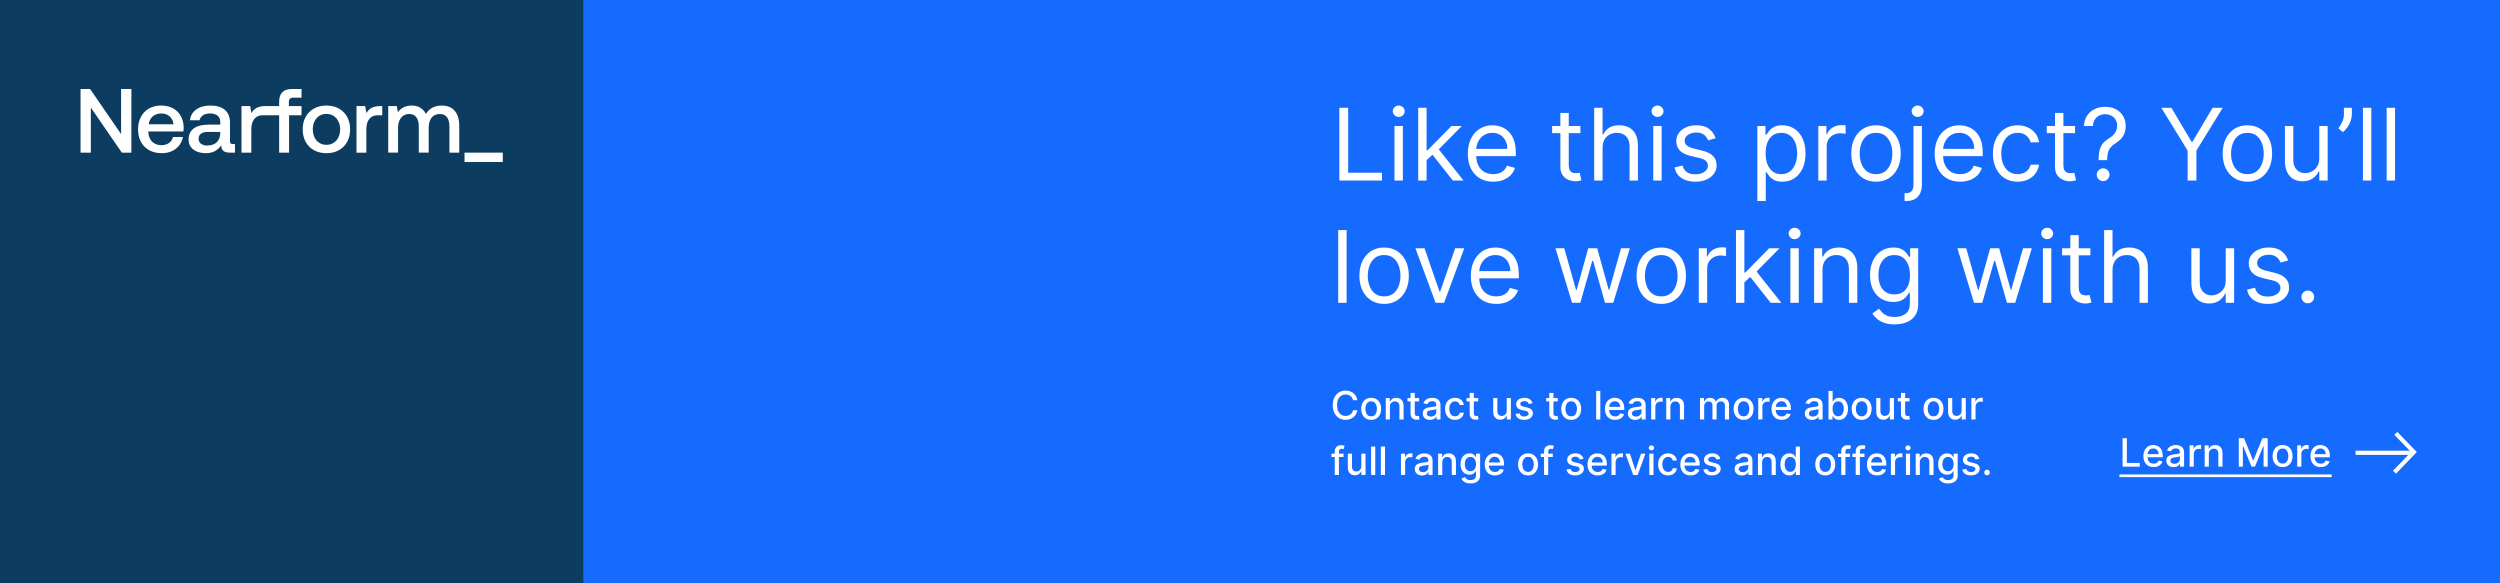
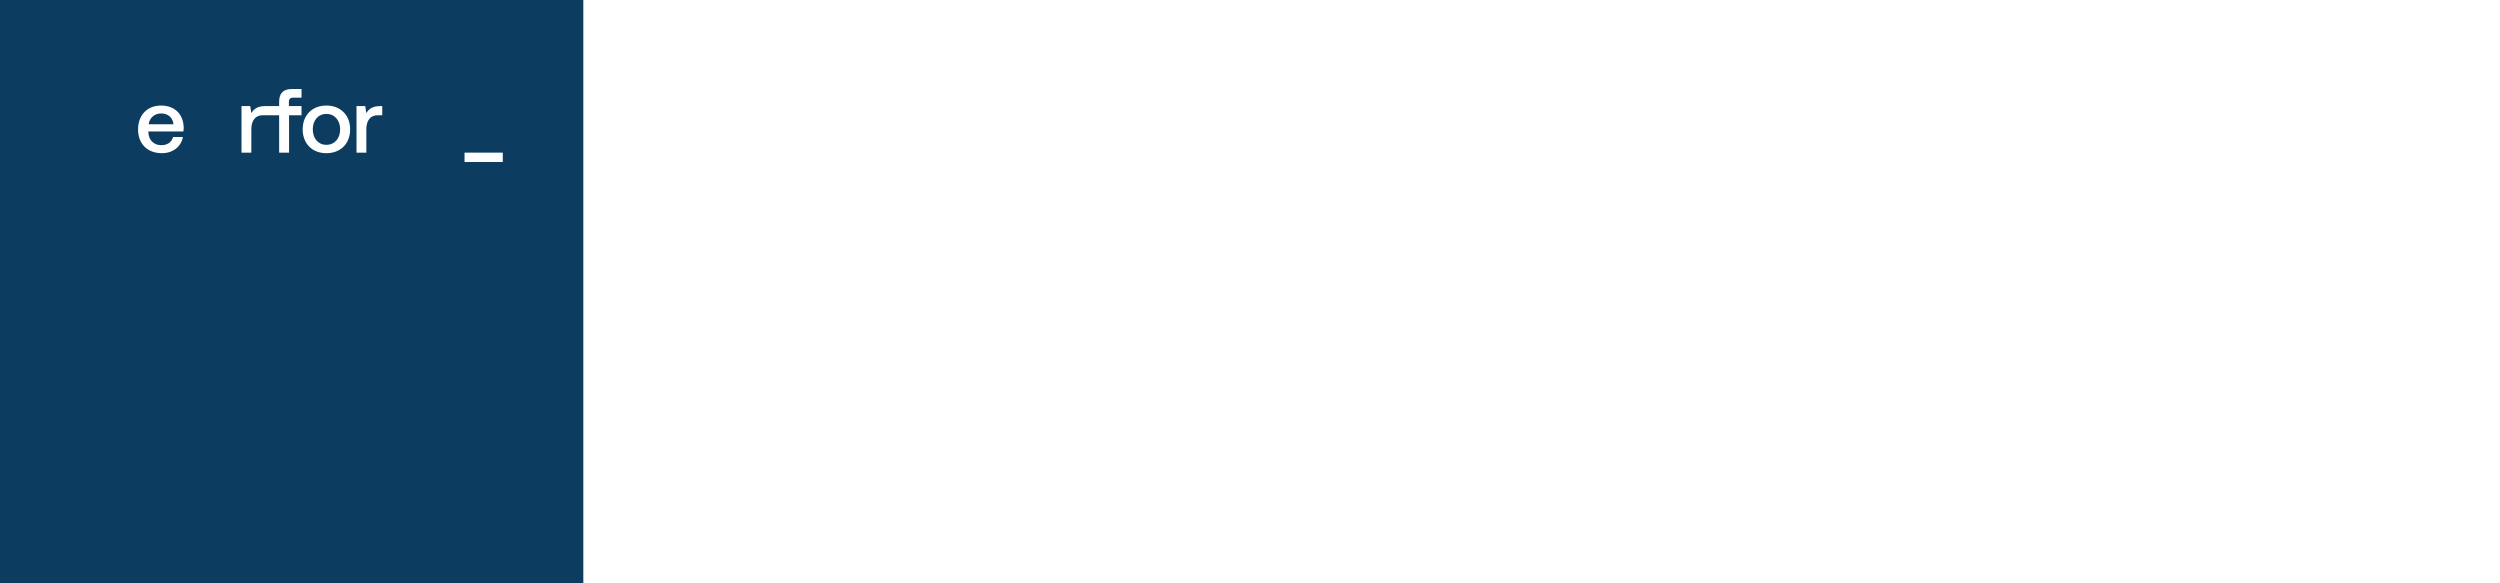
<svg xmlns="http://www.w3.org/2000/svg" viewBox="0 0 900 210" fill="none" role="img" aria-labelledby="banner-title">
  <title id="banner-title">Nearform</title>
-   <rect width="900" height="210" fill="#166BFF" />
  <rect width="210" height="210" fill="#0C3D60" />
-   <path d="M29 32.04H32.435L43.595 48.274V32.04H47.295V54.95H43.859L32.7 38.716V54.95H29V32.04Z" fill="white" />
  <path d="M49.702 46.605C49.702 41.434 53.007 37.998 57.95 37.998C62.893 37.998 66.033 41.075 66.134 45.984C66.134 46.41 66.1 46.869 66.036 47.325H53.402V47.553C53.499 50.402 55.299 52.265 58.084 52.265C60.245 52.265 61.814 51.186 62.306 49.319H65.842C65.252 52.624 62.437 55.144 58.281 55.144C53.013 55.144 49.705 51.739 49.705 46.602L49.702 46.605ZM62.467 44.738C62.172 42.251 60.44 40.844 57.983 40.844C55.725 40.844 53.794 42.349 53.533 44.738H62.467Z" fill="white" />
-   <path d="M75.786 37.998C80.236 37.998 82.79 40.126 82.79 44.084V50.794C82.79 51.645 83.148 51.873 83.869 51.873H84.59V54.949H82.723C80.431 54.949 79.646 53.934 79.646 52.265C78.534 53.968 76.831 55.144 74.117 55.144C70.45 55.144 67.897 53.344 67.897 50.234C67.897 46.799 70.384 44.866 75.065 44.866H79.288V43.85C79.288 41.984 77.947 40.841 75.621 40.841C73.527 40.841 72.119 41.823 71.858 43.294H68.389C68.748 40.02 71.563 37.992 75.786 37.992V37.998ZM74.606 52.399C77.552 52.399 79.254 50.663 79.288 48.079V47.489H74.901C72.709 47.489 71.496 48.307 71.496 50.009C71.496 51.417 72.676 52.399 74.606 52.399Z" fill="white" />
  <path d="M105.632 35.15H108.545V32.04H105.173C101.933 32.04 100.492 33.612 100.492 36.621V38.193H95.421C92.673 38.193 91.329 39.306 90.478 40.713L90.086 38.193H86.942V54.95H90.478V46.538C90.478 43.954 91.493 41.498 94.634 41.498H100.492V54.95H104.061V41.498H108.545V38.193H103.997V36.785C103.997 35.639 104.486 35.15 105.632 35.15Z" fill="white" />
  <path d="M117.51 37.998C122.614 37.998 126.052 41.467 126.052 46.574C126.052 51.681 122.617 55.15 117.51 55.15C112.402 55.15 108.967 51.715 108.967 46.574C108.967 41.434 112.402 37.998 117.51 37.998ZM122.453 46.574C122.453 43.334 120.489 41.011 117.51 41.011C114.53 41.011 112.6 43.334 112.6 46.574C112.6 49.815 114.53 52.138 117.51 52.138C120.489 52.138 122.453 49.815 122.453 46.574Z" fill="white" />
  <path d="M131.487 38.193L131.88 40.713C132.731 39.306 134.071 38.193 136.823 38.193H137.607V41.497H136.035C132.892 41.497 131.88 43.951 131.88 46.538V54.949H128.344V38.193H131.487Z" fill="white" />
-   <path d="M139.769 38.193H142.845L143.237 40.385C144.186 39.141 145.627 38.029 148.147 37.995C150.339 37.995 152.302 38.88 153.318 41.038C154.397 39.205 156.297 37.995 159.045 37.995C162.514 37.995 165.329 39.993 165.329 45.294V54.949H161.793V45.522C161.793 42.577 160.583 41.038 158.291 41.038C155.868 41.038 154.33 42.871 154.33 45.881V54.946H150.761V45.519C150.761 42.574 149.551 41.035 147.226 41.035C144.9 41.035 143.298 42.999 143.298 45.978V54.946H139.762V38.19L139.769 38.193Z" fill="white" />
  <path d="M167.232 54.95H181V58.321H167.232V54.95Z" fill="white" />
  <path d="M482.17 65V38.818H485.341V62.188H497.511V65H482.17ZM502.011 65V45.364H505.028V65H502.011ZM503.545 42.091C502.957 42.091 502.45 41.891 502.024 41.49C501.607 41.09 501.398 40.608 501.398 40.045C501.398 39.483 501.607 39.001 502.024 38.601C502.45 38.2 502.957 38 503.545 38C504.134 38 504.636 38.2 505.054 38.601C505.48 39.001 505.693 39.483 505.693 40.045C505.693 40.608 505.48 41.09 505.054 41.49C504.636 41.891 504.134 42.091 503.545 42.091ZM513.367 57.841L513.316 54.108H513.929L522.52 45.364H526.253L517.1 54.619H516.844L513.367 57.841ZM510.554 65V38.818H513.571V65H510.554ZM523.032 65L515.361 55.284L517.509 53.188L526.867 65H523.032ZM537.561 65.409C535.669 65.409 534.037 64.992 532.664 64.156C531.301 63.312 530.248 62.136 529.507 60.628C528.774 59.111 528.407 57.347 528.407 55.335C528.407 53.324 528.774 51.551 529.507 50.017C530.248 48.474 531.279 47.273 532.6 46.412C533.93 45.543 535.481 45.108 537.254 45.108C538.277 45.108 539.287 45.278 540.284 45.619C541.281 45.96 542.189 46.514 543.007 47.281C543.825 48.04 544.477 49.045 544.963 50.298C545.449 51.551 545.691 53.094 545.691 54.926V56.205H530.555V53.597H542.623C542.623 52.489 542.402 51.5 541.958 50.631C541.524 49.761 540.902 49.075 540.092 48.572C539.291 48.07 538.345 47.818 537.254 47.818C536.052 47.818 535.012 48.117 534.135 48.713C533.265 49.301 532.596 50.068 532.127 51.014C531.659 51.96 531.424 52.974 531.424 54.057V55.795C531.424 57.278 531.68 58.535 532.191 59.567C532.711 60.59 533.431 61.369 534.352 61.906C535.272 62.435 536.342 62.699 537.561 62.699C538.353 62.699 539.069 62.588 539.708 62.367C540.356 62.136 540.914 61.795 541.383 61.344C541.852 60.883 542.214 60.312 542.47 59.631L545.385 60.449C545.078 61.438 544.562 62.307 543.838 63.057C543.113 63.798 542.218 64.378 541.153 64.796C540.088 65.204 538.89 65.409 537.561 65.409ZM568.946 45.364V47.92H558.77V45.364H568.946ZM561.735 40.659H564.752V59.375C564.752 60.227 564.876 60.867 565.123 61.293C565.379 61.71 565.703 61.992 566.095 62.136C566.495 62.273 566.917 62.341 567.36 62.341C567.693 62.341 567.966 62.324 568.179 62.29C568.392 62.247 568.562 62.213 568.69 62.188L569.304 64.898C569.099 64.974 568.814 65.051 568.447 65.128C568.081 65.213 567.616 65.256 567.054 65.256C566.201 65.256 565.366 65.072 564.548 64.706C563.738 64.34 563.065 63.781 562.528 63.031C562 62.281 561.735 61.335 561.735 60.193V40.659ZM576.923 53.188V65H573.906V38.818H576.923V48.432H577.179C577.639 47.418 578.329 46.612 579.25 46.016C580.179 45.41 581.414 45.108 582.957 45.108C584.295 45.108 585.467 45.376 586.473 45.913C587.478 46.442 588.258 47.256 588.812 48.355C589.375 49.446 589.656 50.835 589.656 52.523V65H586.639V52.727C586.639 51.168 586.234 49.962 585.424 49.109C584.623 48.249 583.511 47.818 582.088 47.818C581.099 47.818 580.213 48.027 579.429 48.445C578.653 48.862 578.039 49.472 577.588 50.273C577.145 51.074 576.923 52.045 576.923 53.188ZM595.175 65V45.364H598.192V65H595.175ZM596.71 42.091C596.121 42.091 595.614 41.891 595.188 41.49C594.771 41.09 594.562 40.608 594.562 40.045C594.562 39.483 594.771 39.001 595.188 38.601C595.614 38.2 596.121 38 596.71 38C597.298 38 597.8 38.2 598.218 38.601C598.644 39.001 598.857 39.483 598.857 40.045C598.857 40.608 598.644 41.09 598.218 41.49C597.8 41.891 597.298 42.091 596.71 42.091ZM617.627 49.761L614.917 50.528C614.747 50.077 614.495 49.638 614.163 49.212C613.839 48.777 613.396 48.419 612.833 48.138C612.271 47.856 611.551 47.716 610.673 47.716C609.471 47.716 608.47 47.993 607.669 48.547C606.876 49.092 606.48 49.787 606.48 50.631C606.48 51.381 606.752 51.973 607.298 52.408C607.843 52.842 608.696 53.205 609.855 53.494L612.77 54.21C614.525 54.636 615.833 55.288 616.694 56.166C617.555 57.035 617.985 58.156 617.985 59.528C617.985 60.653 617.662 61.659 617.014 62.545C616.375 63.432 615.48 64.131 614.329 64.642C613.179 65.153 611.841 65.409 610.315 65.409C608.312 65.409 606.654 64.974 605.342 64.105C604.029 63.236 603.199 61.966 602.849 60.295L605.713 59.58C605.985 60.636 606.501 61.429 607.26 61.957C608.027 62.486 609.028 62.75 610.264 62.75C611.67 62.75 612.787 62.452 613.613 61.855C614.449 61.25 614.866 60.526 614.866 59.682C614.866 59 614.627 58.429 614.15 57.969C613.673 57.5 612.94 57.151 611.951 56.92L608.679 56.153C606.88 55.727 605.559 55.067 604.716 54.172C603.88 53.269 603.463 52.139 603.463 50.784C603.463 49.676 603.774 48.696 604.396 47.844C605.027 46.992 605.883 46.322 606.966 45.837C608.056 45.351 609.292 45.108 610.673 45.108C612.616 45.108 614.142 45.534 615.25 46.386C616.366 47.239 617.159 48.364 617.627 49.761ZM632.652 72.364V45.364H635.567V48.483H635.925C636.146 48.142 636.453 47.707 636.845 47.179C637.246 46.642 637.817 46.165 638.558 45.747C639.308 45.321 640.322 45.108 641.601 45.108C643.254 45.108 644.712 45.521 645.973 46.348C647.234 47.175 648.219 48.347 648.926 49.864C649.634 51.381 649.987 53.17 649.987 55.233C649.987 57.312 649.634 59.115 648.926 60.641C648.219 62.158 647.239 63.334 645.986 64.169C644.733 64.996 643.288 65.409 641.652 65.409C640.391 65.409 639.381 65.2 638.622 64.783C637.864 64.356 637.28 63.875 636.871 63.338C636.462 62.793 636.146 62.341 635.925 61.983H635.669V72.364H632.652ZM635.618 55.182C635.618 56.665 635.835 57.973 636.27 59.106C636.705 60.231 637.339 61.114 638.175 61.753C639.01 62.383 640.033 62.699 641.243 62.699C642.504 62.699 643.557 62.367 644.401 61.702C645.253 61.028 645.892 60.125 646.318 58.992C646.753 57.849 646.97 56.58 646.97 55.182C646.97 53.801 646.757 52.557 646.331 51.449C645.913 50.332 645.278 49.45 644.426 48.803C643.582 48.146 642.521 47.818 641.243 47.818C640.016 47.818 638.984 48.129 638.149 48.751C637.314 49.365 636.683 50.226 636.257 51.334C635.831 52.433 635.618 53.716 635.618 55.182ZM654.589 65V45.364H657.504V48.33H657.709C658.067 47.358 658.714 46.57 659.652 45.965C660.589 45.359 661.646 45.057 662.822 45.057C663.044 45.057 663.321 45.061 663.653 45.07C663.986 45.078 664.237 45.091 664.408 45.108V48.176C664.305 48.151 664.071 48.112 663.705 48.061C663.347 48.001 662.967 47.972 662.567 47.972C661.612 47.972 660.76 48.172 660.01 48.572C659.268 48.965 658.68 49.51 658.246 50.209C657.82 50.899 657.607 51.688 657.607 52.574V65H654.589ZM675.364 65.409C673.591 65.409 672.036 64.987 670.697 64.144C669.368 63.3 668.328 62.119 667.578 60.602C666.837 59.085 666.466 57.312 666.466 55.284C666.466 53.239 666.837 51.453 667.578 49.928C668.328 48.402 669.368 47.217 670.697 46.374C672.036 45.53 673.591 45.108 675.364 45.108C677.136 45.108 678.688 45.53 680.017 46.374C681.355 47.217 682.395 48.402 683.136 49.928C683.886 51.453 684.261 53.239 684.261 55.284C684.261 57.312 683.886 59.085 683.136 60.602C682.395 62.119 681.355 63.3 680.017 64.144C678.688 64.987 677.136 65.409 675.364 65.409ZM675.364 62.699C676.71 62.699 677.818 62.354 678.688 61.663C679.557 60.973 680.2 60.065 680.618 58.94C681.036 57.815 681.244 56.597 681.244 55.284C681.244 53.972 681.036 52.749 680.618 51.615C680.2 50.481 679.557 49.565 678.688 48.867C677.818 48.168 676.71 47.818 675.364 47.818C674.017 47.818 672.909 48.168 672.04 48.867C671.17 49.565 670.527 50.481 670.109 51.615C669.692 52.749 669.483 53.972 669.483 55.284C669.483 56.597 669.692 57.815 670.109 58.94C670.527 60.065 671.17 60.973 672.04 61.663C672.909 62.354 674.017 62.699 675.364 62.699ZM688.867 45.364H691.884V66.432C691.884 67.642 691.675 68.69 691.257 69.577C690.848 70.463 690.226 71.149 689.391 71.635C688.564 72.121 687.52 72.364 686.259 72.364C686.157 72.364 686.054 72.364 685.952 72.364C685.85 72.364 685.748 72.364 685.645 72.364V69.551C685.748 69.551 685.841 69.551 685.926 69.551C686.012 69.551 686.105 69.551 686.208 69.551C687.128 69.551 687.801 69.278 688.228 68.733C688.654 68.196 688.867 67.429 688.867 66.432V45.364ZM690.35 42.091C689.762 42.091 689.255 41.891 688.828 41.49C688.411 41.09 688.202 40.608 688.202 40.045C688.202 39.483 688.411 39.001 688.828 38.601C689.255 38.2 689.762 38 690.35 38C690.938 38 691.441 38.2 691.858 38.601C692.284 39.001 692.498 39.483 692.498 40.045C692.498 40.608 692.284 41.09 691.858 41.49C691.441 41.891 690.938 42.091 690.35 42.091ZM705.643 65.409C703.751 65.409 702.119 64.992 700.746 64.156C699.383 63.312 698.33 62.136 697.589 60.628C696.856 59.111 696.489 57.347 696.489 55.335C696.489 53.324 696.856 51.551 697.589 50.017C698.33 48.474 699.362 47.273 700.683 46.412C702.012 45.543 703.563 45.108 705.336 45.108C706.359 45.108 707.369 45.278 708.366 45.619C709.363 45.96 710.271 46.514 711.089 47.281C711.907 48.04 712.559 49.045 713.045 50.298C713.531 51.551 713.773 53.094 713.773 54.926V56.205H698.637V53.597H710.705C710.705 52.489 710.484 51.5 710.04 50.631C709.606 49.761 708.984 49.075 708.174 48.572C707.373 48.07 706.427 47.818 705.336 47.818C704.134 47.818 703.094 48.117 702.217 48.713C701.347 49.301 700.678 50.068 700.21 51.014C699.741 51.96 699.506 52.974 699.506 54.057V55.795C699.506 57.278 699.762 58.535 700.273 59.567C700.793 60.59 701.513 61.369 702.434 61.906C703.354 62.435 704.424 62.699 705.643 62.699C706.435 62.699 707.151 62.588 707.79 62.367C708.438 62.136 708.996 61.795 709.465 61.344C709.934 60.883 710.296 60.312 710.552 59.631L713.467 60.449C713.16 61.438 712.644 62.307 711.92 63.057C711.195 63.798 710.3 64.378 709.235 64.796C708.17 65.204 706.972 65.409 705.643 65.409ZM726.34 65.409C724.499 65.409 722.914 64.974 721.585 64.105C720.255 63.236 719.232 62.038 718.516 60.513C717.8 58.987 717.442 57.244 717.442 55.284C717.442 53.29 717.809 51.53 718.542 50.004C719.283 48.47 720.315 47.273 721.636 46.412C722.965 45.543 724.516 45.108 726.289 45.108C727.67 45.108 728.914 45.364 730.022 45.875C731.13 46.386 732.038 47.102 732.745 48.023C733.452 48.943 733.891 50.017 734.062 51.244H731.045C730.815 50.349 730.303 49.557 729.511 48.867C728.727 48.168 727.67 47.818 726.34 47.818C725.164 47.818 724.133 48.125 723.246 48.739C722.369 49.344 721.683 50.2 721.188 51.308C720.702 52.408 720.46 53.699 720.46 55.182C720.46 56.699 720.698 58.02 721.175 59.145C721.661 60.27 722.343 61.144 723.221 61.766C724.107 62.388 725.147 62.699 726.34 62.699C727.124 62.699 727.836 62.562 728.475 62.29C729.114 62.017 729.656 61.625 730.099 61.114C730.542 60.602 730.857 59.989 731.045 59.273H734.062C733.891 60.432 733.469 61.476 732.796 62.405C732.131 63.325 731.249 64.058 730.15 64.604C729.059 65.141 727.789 65.409 726.34 65.409ZM747.012 45.364V47.92H736.836V45.364H747.012ZM739.802 40.659H742.819V59.375C742.819 60.227 742.942 60.867 743.19 61.293C743.445 61.71 743.769 61.992 744.161 62.136C744.562 62.273 744.984 62.341 745.427 62.341C745.759 62.341 746.032 62.324 746.245 62.29C746.458 62.247 746.629 62.213 746.756 62.188L747.37 64.898C747.165 64.974 746.88 65.051 746.513 65.128C746.147 65.213 745.683 65.256 745.12 65.256C744.268 65.256 743.433 65.072 742.614 64.706C741.805 64.34 741.131 63.781 740.594 63.031C740.066 62.281 739.802 61.335 739.802 60.193V40.659ZM755.488 57.636V57.483C755.505 55.855 755.675 54.56 755.999 53.597C756.323 52.633 756.783 51.854 757.38 51.257C757.977 50.66 758.692 50.111 759.528 49.608C760.031 49.301 760.482 48.939 760.883 48.521C761.283 48.095 761.599 47.605 761.829 47.051C762.067 46.497 762.187 45.883 762.187 45.21C762.187 44.375 761.991 43.651 761.599 43.037C761.207 42.423 760.683 41.95 760.026 41.618C759.37 41.285 758.641 41.119 757.84 41.119C757.141 41.119 756.468 41.264 755.82 41.554C755.173 41.844 754.631 42.3 754.197 42.922C753.762 43.544 753.511 44.358 753.442 45.364H750.221C750.289 43.915 750.664 42.675 751.346 41.644C752.036 40.612 752.944 39.824 754.069 39.278C755.202 38.733 756.46 38.46 757.84 38.46C759.34 38.46 760.644 38.758 761.752 39.355C762.869 39.952 763.729 40.77 764.335 41.81C764.948 42.849 765.255 44.034 765.255 45.364C765.255 46.301 765.11 47.149 764.82 47.908C764.539 48.666 764.13 49.344 763.593 49.94C763.065 50.537 762.425 51.065 761.675 51.526C760.925 51.994 760.325 52.489 759.873 53.008C759.421 53.52 759.093 54.129 758.888 54.837C758.684 55.544 758.573 56.426 758.556 57.483V57.636H755.488ZM757.124 65.204C756.494 65.204 755.952 64.979 755.501 64.527C755.049 64.075 754.823 63.534 754.823 62.903C754.823 62.273 755.049 61.731 755.501 61.28C755.952 60.828 756.494 60.602 757.124 60.602C757.755 60.602 758.296 60.828 758.748 61.28C759.2 61.731 759.425 62.273 759.425 62.903C759.425 63.321 759.319 63.705 759.106 64.054C758.901 64.403 758.624 64.685 758.275 64.898C757.934 65.102 757.55 65.204 757.124 65.204ZM778.081 38.818H781.711L788.973 51.04H789.279L796.541 38.818H800.172L790.711 54.21V65H787.541V54.21L778.081 38.818ZM809.063 65.409C807.29 65.409 805.735 64.987 804.397 64.144C803.067 63.3 802.027 62.119 801.277 60.602C800.536 59.085 800.165 57.312 800.165 55.284C800.165 53.239 800.536 51.453 801.277 49.928C802.027 48.402 803.067 47.217 804.397 46.374C805.735 45.53 807.29 45.108 809.063 45.108C810.836 45.108 812.387 45.53 813.716 46.374C815.054 47.217 816.094 48.402 816.836 49.928C817.586 51.453 817.961 53.239 817.961 55.284C817.961 57.312 817.586 59.085 816.836 60.602C816.094 62.119 815.054 63.3 813.716 64.144C812.387 64.987 810.836 65.409 809.063 65.409ZM809.063 62.699C810.409 62.699 811.517 62.354 812.387 61.663C813.256 60.973 813.9 60.065 814.317 58.94C814.735 57.815 814.944 56.597 814.944 55.284C814.944 53.972 814.735 52.749 814.317 51.615C813.9 50.481 813.256 49.565 812.387 48.867C811.517 48.168 810.409 47.818 809.063 47.818C807.716 47.818 806.608 48.168 805.739 48.867C804.87 49.565 804.226 50.481 803.809 51.615C803.391 52.749 803.182 53.972 803.182 55.284C803.182 56.597 803.391 57.815 803.809 58.94C804.226 60.065 804.87 60.973 805.739 61.663C806.608 62.354 807.716 62.699 809.063 62.699ZM834.941 56.972V45.364H837.958V65H834.941V61.676H834.737C834.276 62.673 833.56 63.521 832.589 64.22C831.617 64.91 830.39 65.256 828.907 65.256C827.68 65.256 826.589 64.987 825.634 64.45C824.68 63.905 823.93 63.087 823.384 61.996C822.839 60.896 822.566 59.511 822.566 57.841V45.364H825.583V57.636C825.583 59.068 825.984 60.21 826.785 61.062C827.594 61.915 828.626 62.341 829.879 62.341C830.629 62.341 831.391 62.149 832.167 61.766C832.951 61.382 833.607 60.794 834.136 60.001C834.673 59.209 834.941 58.199 834.941 56.972ZM846.67 38.818V41.119C846.67 41.818 846.543 42.564 846.287 43.356C846.04 44.141 845.673 44.903 845.188 45.645C844.71 46.378 844.131 47.017 843.449 47.562L841.812 46.233C842.349 45.466 842.814 44.669 843.206 43.842C843.607 43.007 843.807 42.117 843.807 41.17V38.818H846.67ZM853.673 38.818V65H850.656V38.818H853.673ZM862.216 38.818V65H859.199V38.818H862.216ZM484.778 82.818V109H481.761V82.818H484.778ZM498.282 109.409C496.509 109.409 494.953 108.987 493.615 108.143C492.286 107.3 491.246 106.119 490.496 104.602C489.755 103.085 489.384 101.312 489.384 99.284C489.384 97.239 489.755 95.453 490.496 93.928C491.246 92.402 492.286 91.217 493.615 90.374C494.953 89.53 496.509 89.108 498.282 89.108C500.054 89.108 501.605 89.53 502.935 90.374C504.273 91.217 505.313 92.402 506.054 93.928C506.804 95.453 507.179 97.239 507.179 99.284C507.179 101.312 506.804 103.085 506.054 104.602C505.313 106.119 504.273 107.3 502.935 108.143C501.605 108.987 500.054 109.409 498.282 109.409ZM498.282 106.699C499.628 106.699 500.736 106.354 501.605 105.663C502.475 104.973 503.118 104.065 503.536 102.94C503.953 101.815 504.162 100.597 504.162 99.284C504.162 97.972 503.953 96.749 503.536 95.615C503.118 94.481 502.475 93.565 501.605 92.867C500.736 92.168 499.628 91.818 498.282 91.818C496.935 91.818 495.827 92.168 494.958 92.867C494.088 93.565 493.445 94.481 493.027 95.615C492.61 96.749 492.401 97.972 492.401 99.284C492.401 100.597 492.61 101.815 493.027 102.94C493.445 104.065 494.088 104.973 494.958 105.663C495.827 106.354 496.935 106.699 498.282 106.699ZM527.138 89.364L519.877 109H516.809L509.548 89.364H512.82L518.241 105.011H518.445L523.866 89.364H527.138ZM538.651 109.409C536.759 109.409 535.126 108.991 533.754 108.156C532.391 107.312 531.338 106.136 530.597 104.628C529.864 103.111 529.497 101.347 529.497 99.335C529.497 97.324 529.864 95.551 530.597 94.017C531.338 92.474 532.369 91.273 533.69 90.412C535.02 89.543 536.571 89.108 538.344 89.108C539.366 89.108 540.376 89.278 541.374 89.619C542.371 89.96 543.278 90.514 544.097 91.281C544.915 92.04 545.567 93.046 546.053 94.298C546.538 95.551 546.781 97.094 546.781 98.926V100.205H531.645V97.597H543.713C543.713 96.489 543.491 95.5 543.048 94.631C542.614 93.761 541.991 93.075 541.182 92.572C540.381 92.07 539.435 91.818 538.344 91.818C537.142 91.818 536.102 92.117 535.224 92.713C534.355 93.301 533.686 94.068 533.217 95.014C532.749 95.96 532.514 96.974 532.514 98.057V99.796C532.514 101.278 532.77 102.536 533.281 103.567C533.801 104.589 534.521 105.369 535.442 105.906C536.362 106.435 537.432 106.699 538.651 106.699C539.443 106.699 540.159 106.588 540.798 106.366C541.446 106.136 542.004 105.795 542.473 105.344C542.942 104.884 543.304 104.312 543.56 103.631L546.474 104.449C546.168 105.438 545.652 106.307 544.928 107.057C544.203 107.798 543.308 108.378 542.243 108.795C541.178 109.205 539.98 109.409 538.651 109.409ZM565.945 109L559.962 89.364H563.132L567.376 104.398H567.581L571.774 89.364H574.996L579.138 104.347H579.342L583.587 89.364H586.757L580.774 109H577.808L573.513 93.915H573.206L568.911 109H565.945ZM598.055 109.409C596.282 109.409 594.727 108.987 593.389 108.143C592.059 107.3 591.02 106.119 590.27 104.602C589.528 103.085 589.157 101.312 589.157 99.284C589.157 97.239 589.528 95.453 590.27 93.928C591.02 92.402 592.059 91.217 593.389 90.374C594.727 89.53 596.282 89.108 598.055 89.108C599.828 89.108 601.379 89.53 602.708 90.374C604.047 91.217 605.086 92.402 605.828 93.928C606.578 95.453 606.953 97.239 606.953 99.284C606.953 101.312 606.578 103.085 605.828 104.602C605.086 106.119 604.047 107.3 602.708 108.143C601.379 108.987 599.828 109.409 598.055 109.409ZM598.055 106.699C599.402 106.699 600.51 106.354 601.379 105.663C602.248 104.973 602.892 104.065 603.309 102.94C603.727 101.815 603.936 100.597 603.936 99.284C603.936 97.972 603.727 96.749 603.309 95.615C602.892 94.481 602.248 93.565 601.379 92.867C600.51 92.168 599.402 91.818 598.055 91.818C596.708 91.818 595.6 92.168 594.731 92.867C593.862 93.565 593.218 94.481 592.801 95.615C592.383 96.749 592.174 97.972 592.174 99.284C592.174 100.597 592.383 101.815 592.801 102.94C593.218 104.065 593.862 104.973 594.731 105.663C595.6 106.354 596.708 106.699 598.055 106.699ZM611.558 109V89.364H614.473V92.329H614.678C615.036 91.358 615.683 90.57 616.621 89.965C617.558 89.359 618.615 89.057 619.791 89.057C620.013 89.057 620.29 89.061 620.622 89.07C620.955 89.078 621.206 89.091 621.376 89.108V92.176C621.274 92.151 621.04 92.112 620.673 92.061C620.315 92.001 619.936 91.972 619.536 91.972C618.581 91.972 617.729 92.172 616.979 92.572C616.237 92.965 615.649 93.51 615.214 94.209C614.788 94.899 614.575 95.688 614.575 96.574V109H611.558ZM627.765 101.841L627.714 98.108H628.328L636.919 89.364H640.652L631.498 98.619H631.243L627.765 101.841ZM624.953 109V82.818H627.97V109H624.953ZM637.43 109L629.76 99.284L631.907 97.188L641.265 109H637.43ZM644.535 109V89.364H647.552V109H644.535ZM646.069 86.091C645.481 86.091 644.974 85.891 644.548 85.49C644.13 85.09 643.921 84.608 643.921 84.046C643.921 83.483 644.13 83.001 644.548 82.601C644.974 82.2 645.481 82 646.069 82C646.657 82 647.16 82.2 647.577 82.601C648.004 83.001 648.217 83.483 648.217 84.046C648.217 84.608 648.004 85.09 647.577 85.49C647.16 85.891 646.657 86.091 646.069 86.091ZM656.095 97.188V109H653.078V89.364H655.993V92.432H656.248C656.708 91.435 657.407 90.633 658.345 90.028C659.282 89.415 660.493 89.108 661.975 89.108C663.305 89.108 664.468 89.381 665.466 89.926C666.463 90.463 667.238 91.281 667.792 92.381C668.346 93.472 668.623 94.852 668.623 96.523V109H665.606V96.727C665.606 95.185 665.206 93.983 664.404 93.122C663.603 92.253 662.504 91.818 661.106 91.818C660.143 91.818 659.282 92.027 658.524 92.445C657.774 92.862 657.181 93.472 656.747 94.273C656.312 95.074 656.095 96.046 656.095 97.188ZM682.062 116.773C680.605 116.773 679.352 116.585 678.304 116.21C677.256 115.844 676.382 115.358 675.683 114.753C674.993 114.156 674.443 113.517 674.034 112.835L676.438 111.148C676.71 111.506 677.055 111.915 677.473 112.375C677.891 112.844 678.462 113.249 679.186 113.589C679.919 113.939 680.878 114.114 682.062 114.114C683.648 114.114 684.956 113.73 685.987 112.963C687.018 112.196 687.534 110.994 687.534 109.358V105.369H687.278C687.057 105.727 686.741 106.17 686.332 106.699C685.932 107.219 685.352 107.683 684.594 108.092C683.844 108.493 682.83 108.693 681.551 108.693C679.966 108.693 678.543 108.318 677.281 107.568C676.028 106.818 675.036 105.727 674.303 104.295C673.578 102.864 673.216 101.125 673.216 99.079C673.216 97.068 673.57 95.317 674.277 93.825C674.984 92.325 675.969 91.166 677.23 90.348C678.491 89.521 679.949 89.108 681.602 89.108C682.881 89.108 683.895 89.321 684.645 89.747C685.403 90.165 685.983 90.642 686.384 91.179C686.793 91.707 687.108 92.142 687.33 92.483H687.636V89.364H690.551V109.562C690.551 111.25 690.168 112.622 689.401 113.679C688.642 114.744 687.619 115.524 686.332 116.018C685.054 116.521 683.631 116.773 682.062 116.773ZM681.96 105.983C683.17 105.983 684.193 105.706 685.028 105.152C685.864 104.598 686.499 103.801 686.933 102.761C687.368 101.722 687.585 100.477 687.585 99.028C687.585 97.614 687.372 96.365 686.946 95.283C686.52 94.2 685.889 93.352 685.054 92.739C684.219 92.125 683.188 91.818 681.96 91.818C680.682 91.818 679.616 92.142 678.764 92.79C677.92 93.438 677.286 94.307 676.859 95.398C676.442 96.489 676.233 97.699 676.233 99.028C676.233 100.392 676.446 101.598 676.872 102.646C677.307 103.686 677.946 104.504 678.79 105.101C679.642 105.689 680.699 105.983 681.96 105.983ZM710.648 109L704.665 89.364H707.835L712.08 104.398H712.284L716.477 89.364H719.699L723.841 104.347H724.045L728.29 89.364H731.46L725.477 109H722.511L718.216 93.915H717.909L713.614 109H710.648ZM735.449 109V89.364H738.466V109H735.449ZM736.983 86.091C736.395 86.091 735.888 85.891 735.462 85.49C735.044 85.09 734.835 84.608 734.835 84.046C734.835 83.483 735.044 83.001 735.462 82.601C735.888 82.2 736.395 82 736.983 82C737.571 82 738.074 82.2 738.491 82.601C738.918 83.001 739.131 83.483 739.131 84.046C739.131 84.608 738.918 85.09 738.491 85.49C738.074 85.891 737.571 86.091 736.983 86.091ZM752.532 89.364V91.921H742.355V89.364H752.532ZM745.321 84.659H748.338V103.375C748.338 104.227 748.462 104.866 748.709 105.293C748.965 105.71 749.289 105.991 749.681 106.136C750.081 106.273 750.503 106.341 750.946 106.341C751.279 106.341 751.551 106.324 751.765 106.29C751.978 106.247 752.148 106.213 752.276 106.188L752.89 108.898C752.685 108.974 752.4 109.051 752.033 109.128C751.667 109.213 751.202 109.256 750.64 109.256C749.787 109.256 748.952 109.072 748.134 108.706C747.324 108.339 746.651 107.781 746.114 107.031C745.586 106.281 745.321 105.335 745.321 104.193V84.659ZM760.509 97.188V109H757.492V82.818H760.509V92.432H760.765C761.225 91.418 761.915 90.612 762.836 90.016C763.765 89.41 765 89.108 766.543 89.108C767.881 89.108 769.053 89.376 770.059 89.913C771.064 90.442 771.844 91.256 772.398 92.355C772.961 93.446 773.242 94.835 773.242 96.523V109H770.225V96.727C770.225 95.168 769.82 93.962 769.01 93.109C768.209 92.249 767.097 91.818 765.674 91.818C764.685 91.818 763.799 92.027 763.015 92.445C762.239 92.862 761.625 93.472 761.174 94.273C760.73 95.074 760.509 96.046 760.509 97.188ZM801.261 100.972V89.364H804.278V109H801.261V105.676H801.057C800.597 106.673 799.881 107.521 798.909 108.22C797.938 108.911 796.71 109.256 795.227 109.256C794 109.256 792.909 108.987 791.955 108.45C791 107.905 790.25 107.087 789.705 105.996C789.159 104.896 788.886 103.511 788.886 101.841V89.364H791.903V101.636C791.903 103.068 792.304 104.21 793.105 105.062C793.915 105.915 794.946 106.341 796.199 106.341C796.949 106.341 797.712 106.149 798.487 105.766C799.271 105.382 799.928 104.794 800.456 104.001C800.993 103.209 801.261 102.199 801.261 100.972ZM823.713 93.761L821.003 94.528C820.833 94.077 820.581 93.638 820.249 93.212C819.925 92.777 819.482 92.419 818.919 92.138C818.357 91.856 817.637 91.716 816.759 91.716C815.557 91.716 814.556 91.993 813.755 92.547C812.962 93.092 812.566 93.787 812.566 94.631C812.566 95.381 812.838 95.973 813.384 96.408C813.929 96.842 814.782 97.204 815.941 97.494L818.855 98.21C820.611 98.636 821.919 99.288 822.78 100.166C823.641 101.036 824.071 102.156 824.071 103.528C824.071 104.653 823.748 105.659 823.1 106.545C822.461 107.432 821.566 108.131 820.415 108.642C819.265 109.153 817.926 109.409 816.401 109.409C814.398 109.409 812.74 108.974 811.428 108.105C810.115 107.236 809.284 105.966 808.935 104.295L811.799 103.58C812.071 104.636 812.587 105.429 813.346 105.957C814.113 106.486 815.114 106.75 816.35 106.75C817.756 106.75 818.873 106.452 819.699 105.855C820.534 105.25 820.952 104.526 820.952 103.682C820.952 103 820.713 102.429 820.236 101.969C819.759 101.5 819.026 101.151 818.037 100.92L814.765 100.153C812.966 99.727 811.645 99.067 810.801 98.172C809.966 97.269 809.549 96.139 809.549 94.784C809.549 93.676 809.86 92.696 810.482 91.844C811.113 90.992 811.969 90.322 813.051 89.837C814.142 89.351 815.378 89.108 816.759 89.108C818.702 89.108 820.228 89.534 821.336 90.386C822.452 91.239 823.245 92.364 823.713 93.761ZM830.812 109.205C830.181 109.205 829.64 108.979 829.188 108.527C828.737 108.075 828.511 107.534 828.511 106.903C828.511 106.273 828.737 105.732 829.188 105.28C829.64 104.828 830.181 104.602 830.812 104.602C831.442 104.602 831.984 104.828 832.435 105.28C832.887 105.732 833.113 106.273 833.113 106.903C833.113 107.321 833.006 107.705 832.793 108.054C832.589 108.403 832.312 108.685 831.962 108.898C831.621 109.102 831.238 109.205 830.812 109.205Z" fill="white" />
  <path d="M488.644 144.08H487.081C487.021 143.746 486.91 143.453 486.746 143.199C486.582 142.945 486.382 142.73 486.145 142.553C485.908 142.376 485.643 142.243 485.349 142.152C485.059 142.062 484.75 142.017 484.423 142.017C483.832 142.017 483.303 142.166 482.835 142.463C482.371 142.76 482.004 143.196 481.734 143.77C481.467 144.344 481.333 145.045 481.333 145.873C481.333 146.707 481.467 147.412 481.734 147.986C482.004 148.56 482.373 148.994 482.84 149.288C483.308 149.581 483.834 149.728 484.418 149.728C484.741 149.728 485.049 149.685 485.339 149.598C485.633 149.508 485.898 149.376 486.135 149.202C486.372 149.029 486.572 148.817 486.736 148.567C486.903 148.313 487.018 148.022 487.081 147.695L488.644 147.7C488.56 148.204 488.398 148.668 488.158 149.092C487.921 149.513 487.616 149.877 487.242 150.184C486.871 150.488 486.447 150.723 485.97 150.89C485.493 151.057 484.972 151.14 484.408 151.14C483.52 151.14 482.729 150.93 482.034 150.509C481.34 150.085 480.793 149.48 480.392 148.692C479.995 147.904 479.796 146.964 479.796 145.873C479.796 144.778 479.996 143.838 480.397 143.054C480.798 142.266 481.345 141.662 482.039 141.241C482.734 140.817 483.523 140.605 484.408 140.605C484.952 140.605 485.459 140.684 485.93 140.841C486.404 140.994 486.829 141.221 487.207 141.522C487.584 141.819 487.896 142.182 488.143 142.613C488.39 143.04 488.557 143.529 488.644 144.08ZM493.614 151.155C492.893 151.155 492.264 150.99 491.727 150.66C491.189 150.329 490.772 149.867 490.475 149.273C490.178 148.678 490.029 147.984 490.029 147.19C490.029 146.392 490.178 145.694 490.475 145.097C490.772 144.499 491.189 144.035 491.727 143.705C492.264 143.374 492.893 143.209 493.614 143.209C494.336 143.209 494.965 143.374 495.502 143.705C496.04 144.035 496.457 144.499 496.754 145.097C497.051 145.694 497.2 146.392 497.2 147.19C497.2 147.984 497.051 148.678 496.754 149.273C496.457 149.867 496.04 150.329 495.502 150.66C494.965 150.99 494.336 151.155 493.614 151.155ZM493.619 149.898C494.087 149.898 494.474 149.775 494.781 149.528C495.088 149.281 495.315 148.952 495.462 148.542C495.612 148.131 495.687 147.679 495.687 147.185C495.687 146.694 495.612 146.243 495.462 145.833C495.315 145.419 495.088 145.087 494.781 144.836C494.474 144.586 494.087 144.461 493.619 144.461C493.149 144.461 492.758 144.586 492.448 144.836C492.141 145.087 491.912 145.419 491.762 145.833C491.615 146.243 491.542 146.694 491.542 147.185C491.542 147.679 491.615 148.131 491.762 148.542C491.912 148.952 492.141 149.281 492.448 149.528C492.758 149.775 493.149 149.898 493.619 149.898ZM500.368 146.434V151H498.871V143.309H500.308V144.561H500.403C500.58 144.154 500.857 143.826 501.234 143.579C501.615 143.332 502.094 143.209 502.671 143.209C503.195 143.209 503.654 143.319 504.048 143.539C504.442 143.756 504.747 144.08 504.964 144.511C505.181 144.941 505.29 145.474 505.29 146.108V151H503.793V146.288C503.793 145.731 503.647 145.295 503.357 144.981C503.067 144.664 502.668 144.506 502.16 144.506C501.813 144.506 501.504 144.581 501.234 144.731C500.967 144.881 500.755 145.102 500.598 145.392C500.445 145.679 500.368 146.026 500.368 146.434ZM510.888 143.309V144.511H506.687V143.309H510.888ZM507.813 141.466H509.31V148.742C509.31 149.032 509.354 149.251 509.441 149.398C509.527 149.541 509.639 149.64 509.776 149.693C509.916 149.743 510.068 149.768 510.232 149.768C510.352 149.768 510.457 149.76 510.547 149.743C510.637 149.727 510.707 149.713 510.758 149.703L511.028 150.94C510.941 150.973 510.818 151.007 510.657 151.04C510.497 151.077 510.297 151.097 510.057 151.1C509.663 151.107 509.295 151.037 508.955 150.89C508.615 150.743 508.339 150.516 508.129 150.209C507.919 149.902 507.813 149.516 507.813 149.052V141.466ZM514.782 151.17C514.295 151.17 513.854 151.08 513.46 150.9C513.066 150.716 512.754 150.451 512.524 150.104C512.297 149.757 512.183 149.331 512.183 148.827C512.183 148.393 512.267 148.036 512.434 147.755C512.601 147.475 512.826 147.253 513.11 147.089C513.393 146.926 513.71 146.802 514.061 146.719C514.411 146.635 514.769 146.572 515.133 146.529C515.593 146.475 515.967 146.432 516.254 146.398C516.541 146.362 516.75 146.303 516.88 146.223C517.01 146.143 517.075 146.013 517.075 145.833V145.798C517.075 145.36 516.952 145.022 516.705 144.781C516.461 144.541 516.097 144.421 515.613 144.421C515.109 144.421 514.712 144.532 514.421 144.756C514.134 144.976 513.936 145.222 513.826 145.492L512.419 145.172C512.586 144.704 512.829 144.327 513.15 144.04C513.473 143.75 513.846 143.539 514.266 143.409C514.687 143.276 515.129 143.209 515.593 143.209C515.9 143.209 516.226 143.246 516.57 143.319C516.917 143.389 517.24 143.519 517.541 143.71C517.845 143.9 518.093 144.172 518.287 144.526C518.481 144.876 518.577 145.332 518.577 145.893V151H517.115V149.949H517.055C516.958 150.142 516.813 150.332 516.62 150.519C516.426 150.706 516.177 150.861 515.874 150.985C515.57 151.108 515.206 151.17 514.782 151.17ZM515.107 149.969C515.521 149.969 515.875 149.887 516.169 149.723C516.466 149.56 516.691 149.346 516.845 149.082C517.002 148.815 517.08 148.53 517.08 148.226V147.235C517.027 147.288 516.923 147.338 516.77 147.385C516.62 147.428 516.448 147.467 516.254 147.5C516.06 147.53 515.872 147.558 515.688 147.585C515.505 147.609 515.351 147.629 515.228 147.645C514.937 147.682 514.672 147.744 514.432 147.831C514.195 147.917 514.004 148.042 513.861 148.206C513.72 148.366 513.65 148.58 513.65 148.847C513.65 149.217 513.787 149.498 514.061 149.688C514.335 149.875 514.684 149.969 515.107 149.969ZM523.811 151.155C523.067 151.155 522.426 150.987 521.888 150.65C521.354 150.309 520.944 149.84 520.657 149.243C520.37 148.645 520.226 147.961 520.226 147.19C520.226 146.408 520.373 145.719 520.667 145.122C520.96 144.521 521.374 144.052 521.908 143.715C522.442 143.378 523.072 143.209 523.796 143.209C524.38 143.209 524.901 143.317 525.358 143.534C525.816 143.748 526.184 144.048 526.465 144.436C526.749 144.823 526.917 145.275 526.971 145.793H525.513C525.433 145.432 525.25 145.122 524.963 144.861C524.679 144.601 524.298 144.471 523.821 144.471C523.404 144.471 523.038 144.581 522.725 144.801C522.414 145.018 522.172 145.329 521.998 145.733C521.825 146.133 521.738 146.607 521.738 147.155C521.738 147.715 521.823 148.199 521.993 148.607C522.164 149.014 522.404 149.329 522.715 149.553C523.028 149.777 523.397 149.888 523.821 149.888C524.105 149.888 524.362 149.837 524.592 149.733C524.826 149.626 525.021 149.475 525.178 149.278C525.338 149.081 525.45 148.844 525.513 148.567H526.971C526.917 149.064 526.755 149.508 526.485 149.898C526.214 150.289 525.852 150.596 525.398 150.82C524.948 151.043 524.419 151.155 523.811 151.155ZM532.162 143.309V144.511H527.961V143.309H532.162ZM529.087 141.466H530.584V148.742C530.584 149.032 530.628 149.251 530.715 149.398C530.801 149.541 530.913 149.64 531.05 149.693C531.19 149.743 531.342 149.768 531.506 149.768C531.626 149.768 531.731 149.76 531.821 149.743C531.911 149.727 531.981 149.713 532.031 149.703L532.302 150.94C532.215 150.973 532.092 151.007 531.931 151.04C531.771 151.077 531.571 151.097 531.33 151.1C530.937 151.107 530.569 151.037 530.229 150.89C529.888 150.743 529.613 150.516 529.403 150.209C529.192 149.902 529.087 149.516 529.087 149.052V141.466ZM542.421 147.81V143.309H543.923V151H542.451V149.668H542.371C542.194 150.079 541.91 150.421 541.52 150.695C541.133 150.965 540.65 151.1 540.073 151.1C539.579 151.1 539.142 150.992 538.761 150.775C538.384 150.554 538.087 150.229 537.87 149.798C537.656 149.368 537.549 148.835 537.549 148.201V143.309H539.046V148.021C539.046 148.545 539.192 148.962 539.482 149.273C539.772 149.583 540.15 149.738 540.614 149.738C540.894 149.738 541.173 149.668 541.45 149.528C541.73 149.388 541.962 149.176 542.146 148.892C542.333 148.608 542.425 148.248 542.421 147.81ZM551.698 145.187L550.341 145.427C550.284 145.254 550.194 145.088 550.071 144.931C549.951 144.775 549.787 144.646 549.58 144.546C549.373 144.446 549.114 144.396 548.804 144.396C548.38 144.396 548.026 144.491 547.743 144.681C547.459 144.868 547.317 145.11 547.317 145.407C547.317 145.664 547.412 145.871 547.602 146.028C547.793 146.185 548.1 146.313 548.524 146.413L549.745 146.694C550.453 146.857 550.98 147.109 551.328 147.45C551.675 147.79 551.848 148.233 551.848 148.777C551.848 149.237 551.715 149.648 551.448 150.009C551.184 150.366 550.815 150.646 550.341 150.85C549.871 151.053 549.325 151.155 548.704 151.155C547.843 151.155 547.14 150.972 546.596 150.604C546.052 150.234 545.718 149.708 545.594 149.027L547.042 148.807C547.132 149.184 547.317 149.469 547.597 149.663C547.878 149.853 548.243 149.949 548.694 149.949C549.185 149.949 549.577 149.847 549.871 149.643C550.164 149.436 550.311 149.184 550.311 148.887C550.311 148.647 550.221 148.445 550.041 148.281C549.864 148.118 549.592 147.994 549.225 147.911L547.923 147.625C547.205 147.462 546.674 147.201 546.331 146.844C545.99 146.487 545.82 146.035 545.82 145.487C545.82 145.033 545.947 144.636 546.2 144.295C546.454 143.955 546.805 143.69 547.252 143.499C547.699 143.306 548.212 143.209 548.789 143.209C549.62 143.209 550.274 143.389 550.752 143.75C551.229 144.107 551.545 144.586 551.698 145.187ZM560.816 143.309V144.511H556.615V143.309H560.816ZM557.742 141.466H559.239V148.742C559.239 149.032 559.282 149.251 559.369 149.398C559.456 149.541 559.568 149.64 559.704 149.693C559.845 149.743 559.997 149.768 560.16 149.768C560.28 149.768 560.385 149.76 560.476 149.743C560.566 149.727 560.636 149.713 560.686 149.703L560.956 150.94C560.869 150.973 560.746 151.007 560.586 151.04C560.426 151.077 560.225 151.097 559.985 151.1C559.591 151.107 559.224 151.037 558.883 150.89C558.543 150.743 558.267 150.516 558.057 150.209C557.847 149.902 557.742 149.516 557.742 149.052V141.466ZM565.629 151.155C564.908 151.155 564.279 150.99 563.741 150.66C563.204 150.329 562.787 149.867 562.49 149.273C562.193 148.678 562.044 147.984 562.044 147.19C562.044 146.392 562.193 145.694 562.49 145.097C562.787 144.499 563.204 144.035 563.741 143.705C564.279 143.374 564.908 143.209 565.629 143.209C566.35 143.209 566.979 143.374 567.517 143.705C568.054 144.035 568.471 144.499 568.769 145.097C569.066 145.694 569.214 146.392 569.214 147.19C569.214 147.984 569.066 148.678 568.769 149.273C568.471 149.867 568.054 150.329 567.517 150.66C566.979 150.99 566.35 151.155 565.629 151.155ZM565.634 149.898C566.101 149.898 566.489 149.775 566.796 149.528C567.103 149.281 567.33 148.952 567.477 148.542C567.627 148.131 567.702 147.679 567.702 147.185C567.702 146.694 567.627 146.243 567.477 145.833C567.33 145.419 567.103 145.087 566.796 144.836C566.489 144.586 566.101 144.461 565.634 144.461C565.163 144.461 564.773 144.586 564.462 144.836C564.155 145.087 563.927 145.419 563.777 145.833C563.63 146.243 563.556 146.694 563.556 147.185C563.556 147.679 563.63 148.131 563.777 148.542C563.927 148.952 564.155 149.281 564.462 149.528C564.773 149.775 565.163 149.898 565.634 149.898ZM576.114 140.745V151H574.617V140.745H576.114ZM581.443 151.155C580.685 151.155 580.032 150.993 579.485 150.67C578.941 150.342 578.52 149.883 578.223 149.293C577.929 148.698 577.783 148.002 577.783 147.205C577.783 146.417 577.929 145.723 578.223 145.122C578.52 144.521 578.934 144.052 579.465 143.715C579.999 143.378 580.623 143.209 581.338 143.209C581.772 143.209 582.192 143.281 582.599 143.424C583.007 143.568 583.372 143.793 583.696 144.1C584.02 144.407 584.275 144.806 584.462 145.297C584.649 145.784 584.742 146.377 584.742 147.074V147.605H578.629V146.484H583.275C583.275 146.09 583.195 145.741 583.035 145.437C582.875 145.13 582.65 144.888 582.359 144.711C582.072 144.534 581.735 144.446 581.348 144.446C580.927 144.446 580.56 144.549 580.246 144.756C579.936 144.96 579.695 145.227 579.525 145.557C579.358 145.884 579.275 146.24 579.275 146.624V147.5C579.275 148.014 579.365 148.451 579.545 148.812C579.729 149.172 579.984 149.448 580.311 149.638C580.638 149.825 581.021 149.918 581.458 149.918C581.742 149.918 582 149.878 582.234 149.798C582.468 149.715 582.67 149.591 582.84 149.428C583.01 149.264 583.14 149.062 583.23 148.822L584.647 149.077C584.534 149.495 584.33 149.86 584.036 150.174C583.746 150.484 583.381 150.726 582.94 150.9C582.503 151.07 582.004 151.155 581.443 151.155ZM588.642 151.17C588.154 151.17 587.714 151.08 587.32 150.9C586.926 150.716 586.614 150.451 586.384 150.104C586.157 149.757 586.043 149.331 586.043 148.827C586.043 148.393 586.127 148.036 586.293 147.755C586.46 147.475 586.686 147.253 586.969 147.089C587.253 146.926 587.57 146.802 587.921 146.719C588.271 146.635 588.628 146.572 588.992 146.529C589.453 146.475 589.827 146.432 590.114 146.398C590.401 146.362 590.61 146.303 590.74 146.223C590.87 146.143 590.935 146.013 590.935 145.833V145.798C590.935 145.36 590.812 145.022 590.565 144.781C590.321 144.541 589.957 144.421 589.473 144.421C588.969 144.421 588.572 144.532 588.281 144.756C587.994 144.976 587.796 145.222 587.685 145.492L586.278 145.172C586.445 144.704 586.689 144.327 587.009 144.04C587.333 143.75 587.705 143.539 588.126 143.409C588.547 143.276 588.989 143.209 589.453 143.209C589.76 143.209 590.085 143.246 590.429 143.319C590.776 143.389 591.1 143.519 591.401 143.71C591.704 143.9 591.953 144.172 592.147 144.526C592.34 144.876 592.437 145.332 592.437 145.893V151H590.975V149.949H590.915C590.818 150.142 590.673 150.332 590.479 150.519C590.286 150.706 590.037 150.861 589.733 150.985C589.43 151.108 589.066 151.17 588.642 151.17ZM588.967 149.969C589.381 149.969 589.735 149.887 590.029 149.723C590.326 149.56 590.551 149.346 590.705 149.082C590.862 148.815 590.94 148.53 590.94 148.226V147.235C590.887 147.288 590.783 147.338 590.63 147.385C590.479 147.428 590.307 147.467 590.114 147.5C589.92 147.53 589.732 147.558 589.548 147.585C589.364 147.609 589.211 147.629 589.087 147.645C588.797 147.682 588.532 147.744 588.291 147.831C588.054 147.917 587.864 148.042 587.72 148.206C587.58 148.366 587.51 148.58 587.51 148.847C587.51 149.217 587.647 149.498 587.921 149.688C588.194 149.875 588.543 149.969 588.967 149.969ZM594.431 151V143.309H595.878V144.531H595.958C596.099 144.117 596.346 143.791 596.699 143.554C597.057 143.314 597.461 143.194 597.911 143.194C598.005 143.194 598.115 143.197 598.242 143.204C598.372 143.211 598.474 143.219 598.547 143.229V144.661C598.487 144.644 598.38 144.626 598.227 144.606C598.073 144.583 597.92 144.571 597.766 144.571C597.412 144.571 597.097 144.646 596.82 144.796C596.546 144.943 596.329 145.148 596.169 145.412C596.008 145.672 595.928 145.97 595.928 146.303V151H594.431ZM601.34 146.434V151H599.843V143.309H601.28V144.561H601.375C601.552 144.154 601.829 143.826 602.206 143.579C602.587 143.332 603.066 143.209 603.643 143.209C604.167 143.209 604.626 143.319 605.02 143.539C605.414 143.756 605.719 144.08 605.936 144.511C606.153 144.941 606.262 145.474 606.262 146.108V151H604.765V146.288C604.765 145.731 604.619 145.295 604.329 144.981C604.039 144.664 603.64 144.506 603.132 144.506C602.785 144.506 602.476 144.581 602.206 144.731C601.939 144.881 601.727 145.102 601.57 145.392C601.417 145.679 601.34 146.026 601.34 146.434ZM612.001 151V143.309H613.438V144.561H613.533C613.694 144.137 613.956 143.806 614.319 143.569C614.683 143.329 615.119 143.209 615.626 143.209C616.14 143.209 616.571 143.329 616.918 143.569C617.269 143.81 617.527 144.14 617.694 144.561H617.774C617.958 144.15 618.25 143.823 618.651 143.579C619.051 143.332 619.529 143.209 620.083 143.209C620.78 143.209 621.349 143.428 621.79 143.865C622.234 144.302 622.456 144.961 622.456 145.843V151H620.959V145.983C620.959 145.462 620.817 145.085 620.533 144.851C620.25 144.618 619.911 144.501 619.517 144.501C619.029 144.501 618.651 144.651 618.38 144.951C618.11 145.249 617.975 145.631 617.975 146.098V151H616.483V145.888C616.483 145.47 616.352 145.135 616.092 144.881C615.832 144.628 615.493 144.501 615.076 144.501C614.792 144.501 614.53 144.576 614.289 144.726C614.052 144.873 613.86 145.078 613.714 145.342C613.57 145.606 613.498 145.911 613.498 146.258V151H612.001ZM627.702 151.155C626.981 151.155 626.352 150.99 625.815 150.66C625.277 150.329 624.86 149.867 624.563 149.273C624.266 148.678 624.117 147.984 624.117 147.19C624.117 146.392 624.266 145.694 624.563 145.097C624.86 144.499 625.277 144.035 625.815 143.705C626.352 143.374 626.981 143.209 627.702 143.209C628.423 143.209 629.052 143.374 629.59 143.705C630.127 144.035 630.545 144.499 630.842 145.097C631.139 145.694 631.287 146.392 631.287 147.19C631.287 147.984 631.139 148.678 630.842 149.273C630.545 149.867 630.127 150.329 629.59 150.66C629.052 150.99 628.423 151.155 627.702 151.155ZM627.707 149.898C628.175 149.898 628.562 149.775 628.869 149.528C629.176 149.281 629.403 148.952 629.55 148.542C629.7 148.131 629.775 147.679 629.775 147.185C629.775 146.694 629.7 146.243 629.55 145.833C629.403 145.419 629.176 145.087 628.869 144.836C628.562 144.586 628.175 144.461 627.707 144.461C627.237 144.461 626.846 144.586 626.536 144.836C626.228 145.087 626 145.419 625.85 145.833C625.703 146.243 625.629 146.694 625.629 147.185C625.629 147.679 625.703 148.131 625.85 148.542C626 148.952 626.228 149.281 626.536 149.528C626.846 149.775 627.237 149.898 627.707 149.898ZM632.958 151V143.309H634.405V144.531H634.486C634.626 144.117 634.873 143.791 635.227 143.554C635.584 143.314 635.988 143.194 636.438 143.194C636.532 143.194 636.642 143.197 636.769 143.204C636.899 143.211 637.001 143.219 637.074 143.229V144.661C637.014 144.644 636.907 144.626 636.754 144.606C636.6 144.583 636.447 144.571 636.293 144.571C635.939 144.571 635.624 144.646 635.347 144.796C635.073 144.943 634.856 145.148 634.696 145.412C634.536 145.672 634.456 145.97 634.456 146.303V151H632.958ZM641.409 151.155C640.651 151.155 639.999 150.993 639.451 150.67C638.907 150.342 638.487 149.883 638.19 149.293C637.896 148.698 637.749 148.002 637.749 147.205C637.749 146.417 637.896 145.723 638.19 145.122C638.487 144.521 638.901 144.052 639.431 143.715C639.965 143.378 640.59 143.209 641.304 143.209C641.738 143.209 642.159 143.281 642.566 143.424C642.973 143.568 643.339 143.793 643.662 144.1C643.986 144.407 644.241 144.806 644.428 145.297C644.615 145.784 644.709 146.377 644.709 147.074V147.605H638.595V146.484H643.242C643.242 146.09 643.162 145.741 643.001 145.437C642.841 145.13 642.616 144.888 642.325 144.711C642.038 144.534 641.701 144.446 641.314 144.446C640.893 144.446 640.526 144.549 640.212 144.756C639.902 144.96 639.662 145.227 639.491 145.557C639.325 145.884 639.241 146.24 639.241 146.624V147.5C639.241 148.014 639.331 148.451 639.511 148.812C639.695 149.172 639.95 149.448 640.278 149.638C640.605 149.825 640.987 149.918 641.424 149.918C641.708 149.918 641.967 149.878 642.2 149.798C642.434 149.715 642.636 149.591 642.806 149.428C642.976 149.264 643.107 149.062 643.197 148.822L644.614 149.077C644.5 149.495 644.297 149.86 644.003 150.174C643.712 150.484 643.347 150.726 642.906 150.9C642.469 151.07 641.97 151.155 641.409 151.155ZM652.34 151.17C651.852 151.17 651.412 151.08 651.018 150.9C650.624 150.716 650.312 150.451 650.081 150.104C649.854 149.757 649.741 149.331 649.741 148.827C649.741 148.393 649.824 148.036 649.991 147.755C650.158 147.475 650.384 147.253 650.667 147.089C650.951 146.926 651.268 146.802 651.619 146.719C651.969 146.635 652.326 146.572 652.69 146.529C653.151 146.475 653.525 146.432 653.812 146.398C654.099 146.362 654.307 146.303 654.438 146.223C654.568 146.143 654.633 146.013 654.633 145.833V145.798C654.633 145.36 654.509 145.022 654.262 144.781C654.019 144.541 653.655 144.421 653.171 144.421C652.667 144.421 652.27 144.532 651.979 144.756C651.692 144.976 651.493 145.222 651.383 145.492L649.976 145.172C650.143 144.704 650.387 144.327 650.707 144.04C651.031 143.75 651.403 143.539 651.824 143.409C652.244 143.276 652.687 143.209 653.151 143.209C653.458 143.209 653.783 143.246 654.127 143.319C654.474 143.389 654.798 143.519 655.099 143.71C655.402 143.9 655.651 144.172 655.845 144.526C656.038 144.876 656.135 145.332 656.135 145.893V151H654.673V149.949H654.613C654.516 150.142 654.371 150.332 654.177 150.519C653.984 150.706 653.735 150.861 653.431 150.985C653.127 151.108 652.764 151.17 652.34 151.17ZM652.665 149.969C653.079 149.969 653.433 149.887 653.727 149.723C654.024 149.56 654.249 149.346 654.403 149.082C654.559 148.815 654.638 148.53 654.638 148.226V147.235C654.584 147.288 654.481 147.338 654.327 147.385C654.177 147.428 654.005 147.467 653.812 147.5C653.618 147.53 653.429 147.558 653.246 147.585C653.062 147.609 652.909 147.629 652.785 147.645C652.495 147.682 652.229 147.744 651.989 147.831C651.752 147.917 651.562 148.042 651.418 148.206C651.278 148.366 651.208 148.58 651.208 148.847C651.208 149.217 651.345 149.498 651.619 149.688C651.892 149.875 652.241 149.969 652.665 149.969ZM658.249 151V140.745H659.746V144.556H659.837C659.923 144.396 660.048 144.21 660.212 144C660.376 143.79 660.603 143.606 660.893 143.449C661.183 143.289 661.567 143.209 662.045 143.209C662.666 143.209 663.22 143.366 663.707 143.68C664.194 143.993 664.577 144.446 664.854 145.037C665.134 145.627 665.274 146.338 665.274 147.17C665.274 148.001 665.136 148.713 664.859 149.308C664.582 149.898 664.201 150.354 663.717 150.675C663.233 150.992 662.681 151.15 662.06 151.15C661.592 151.15 661.21 151.072 660.913 150.915C660.619 150.758 660.389 150.574 660.222 150.364C660.055 150.154 659.927 149.967 659.837 149.803H659.711V151H658.249ZM659.716 147.155C659.716 147.695 659.795 148.169 659.952 148.577C660.109 148.984 660.336 149.303 660.633 149.533C660.93 149.76 661.294 149.873 661.724 149.873C662.171 149.873 662.545 149.755 662.846 149.518C663.146 149.278 663.373 148.952 663.527 148.542C663.684 148.131 663.762 147.669 663.762 147.155C663.762 146.647 663.685 146.192 663.532 145.788C663.382 145.384 663.155 145.065 662.851 144.831C662.55 144.598 662.175 144.481 661.724 144.481C661.29 144.481 660.923 144.593 660.623 144.816C660.326 145.04 660.1 145.352 659.947 145.753C659.793 146.153 659.716 146.62 659.716 147.155ZM670.195 151.155C669.474 151.155 668.845 150.99 668.307 150.66C667.77 150.329 667.353 149.867 667.055 149.273C666.758 148.678 666.61 147.984 666.61 147.19C666.61 146.392 666.758 145.694 667.055 145.097C667.353 144.499 667.77 144.035 668.307 143.705C668.845 143.374 669.474 143.209 670.195 143.209C670.916 143.209 671.545 143.374 672.083 143.705C672.62 144.035 673.037 144.499 673.334 145.097C673.631 145.694 673.78 146.392 673.78 147.19C673.78 147.984 673.631 148.678 673.334 149.273C673.037 149.867 672.62 150.329 672.083 150.66C671.545 150.99 670.916 151.155 670.195 151.155ZM670.2 149.898C670.667 149.898 671.055 149.775 671.362 149.528C671.669 149.281 671.896 148.952 672.043 148.542C672.193 148.131 672.268 147.679 672.268 147.185C672.268 146.694 672.193 146.243 672.043 145.833C671.896 145.419 671.669 145.087 671.362 144.836C671.055 144.586 670.667 144.461 670.2 144.461C669.729 144.461 669.339 144.586 669.028 144.836C668.721 145.087 668.493 145.419 668.342 145.833C668.195 146.243 668.122 146.694 668.122 147.185C668.122 147.679 668.195 148.131 668.342 148.542C668.493 148.952 668.721 149.281 669.028 149.528C669.339 149.775 669.729 149.898 670.2 149.898ZM680.323 147.81V143.309H681.825V151H680.353V149.668H680.273C680.096 150.079 679.812 150.421 679.422 150.695C679.035 150.965 678.552 151.1 677.975 151.1C677.481 151.1 677.043 150.992 676.663 150.775C676.286 150.554 675.989 150.229 675.772 149.798C675.558 149.368 675.451 148.835 675.451 148.201V143.309H676.948V148.021C676.948 148.545 677.093 148.962 677.384 149.273C677.674 149.583 678.052 149.738 678.516 149.738C678.796 149.738 679.075 149.668 679.352 149.528C679.632 149.388 679.864 149.176 680.048 148.892C680.235 148.608 680.326 148.248 680.323 147.81ZM687.427 143.309V144.511H683.226V143.309H687.427ZM684.353 141.466H685.85V148.742C685.85 149.032 685.893 149.251 685.98 149.398C686.067 149.541 686.178 149.64 686.315 149.693C686.456 149.743 686.607 149.768 686.771 149.768C686.891 149.768 686.996 149.76 687.086 149.743C687.177 149.727 687.247 149.713 687.297 149.703L687.567 150.94C687.48 150.973 687.357 151.007 687.197 151.04C687.036 151.077 686.836 151.097 686.596 151.1C686.202 151.107 685.835 151.037 685.494 150.89C685.154 150.743 684.878 150.516 684.668 150.209C684.458 149.902 684.353 149.516 684.353 149.052V141.466ZM696.054 151.155C695.333 151.155 694.704 150.99 694.166 150.66C693.629 150.329 693.212 149.867 692.915 149.273C692.618 148.678 692.469 147.984 692.469 147.19C692.469 146.392 692.618 145.694 692.915 145.097C693.212 144.499 693.629 144.035 694.166 143.705C694.704 143.374 695.333 143.209 696.054 143.209C696.775 143.209 697.404 143.374 697.942 143.705C698.479 144.035 698.896 144.499 699.194 145.097C699.491 145.694 699.639 146.392 699.639 147.19C699.639 147.984 699.491 148.678 699.194 149.273C698.896 149.867 698.479 150.329 697.942 150.66C697.404 150.99 696.775 151.155 696.054 151.155ZM696.059 149.898C696.526 149.898 696.914 149.775 697.221 149.528C697.528 149.281 697.755 148.952 697.902 148.542C698.052 148.131 698.127 147.679 698.127 147.185C698.127 146.694 698.052 146.243 697.902 145.833C697.755 145.419 697.528 145.087 697.221 144.836C696.914 144.586 696.526 144.461 696.059 144.461C695.588 144.461 695.198 144.586 694.887 144.836C694.58 145.087 694.352 145.419 694.202 145.833C694.055 146.243 693.981 146.694 693.981 147.185C693.981 147.679 694.055 148.131 694.202 148.542C694.352 148.952 694.58 149.281 694.887 149.528C695.198 149.775 695.588 149.898 696.059 149.898ZM706.182 147.81V143.309H707.684V151H706.212V149.668H706.132C705.955 150.079 705.672 150.421 705.281 150.695C704.894 150.965 704.411 151.1 703.834 151.1C703.34 151.1 702.903 150.992 702.522 150.775C702.145 150.554 701.848 150.229 701.631 149.798C701.417 149.368 701.31 148.835 701.31 148.201V143.309H702.807V148.021C702.807 148.545 702.953 148.962 703.243 149.273C703.533 149.583 703.911 149.738 704.375 149.738C704.655 149.738 704.934 149.668 705.211 149.528C705.491 149.388 705.723 149.176 705.907 148.892C706.094 148.608 706.186 148.248 706.182 147.81ZM709.696 151V143.309H711.143V144.531H711.223C711.363 144.117 711.61 143.791 711.964 143.554C712.321 143.314 712.725 143.194 713.176 143.194C713.269 143.194 713.38 143.197 713.506 143.204C713.637 143.211 713.738 143.219 713.812 143.229V144.661C713.752 144.644 713.645 144.626 713.491 144.606C713.338 144.583 713.184 144.571 713.031 144.571C712.677 144.571 712.361 144.646 712.084 144.796C711.811 144.943 711.594 145.148 711.433 145.412C711.273 145.672 711.193 145.97 711.193 146.303V151H709.696ZM483.667 163.309V164.511H479.32V163.309H483.667ZM480.512 171V162.418C480.512 161.937 480.617 161.538 480.828 161.221C481.038 160.901 481.317 160.662 481.664 160.505C482.011 160.345 482.388 160.265 482.795 160.265C483.096 160.265 483.353 160.29 483.566 160.34C483.78 160.387 483.939 160.43 484.042 160.47L483.692 161.682C483.622 161.662 483.531 161.638 483.421 161.612C483.311 161.582 483.178 161.567 483.021 161.567C482.657 161.567 482.396 161.657 482.24 161.837C482.086 162.017 482.009 162.278 482.009 162.618V171H480.512ZM490.083 167.81V163.309H491.585V171H490.113V169.668H490.033C489.856 170.079 489.572 170.421 489.182 170.695C488.795 170.965 488.312 171.1 487.735 171.1C487.241 171.1 486.804 170.992 486.423 170.775C486.046 170.554 485.749 170.229 485.532 169.798C485.318 169.368 485.211 168.835 485.211 168.201V163.309H486.708V168.021C486.708 168.545 486.854 168.962 487.144 169.273C487.434 169.583 487.812 169.738 488.276 169.738C488.556 169.738 488.835 169.668 489.112 169.528C489.392 169.388 489.624 169.176 489.808 168.892C489.995 168.608 490.087 168.248 490.083 167.81ZM495.094 160.745V171H493.597V160.745H495.094ZM498.605 160.745V171H497.108V160.745H498.605ZM504.351 171V163.309H505.798V164.531H505.878C506.018 164.117 506.265 163.791 506.619 163.554C506.976 163.314 507.38 163.194 507.831 163.194C507.924 163.194 508.035 163.197 508.161 163.204C508.292 163.211 508.393 163.219 508.467 163.229V164.661C508.407 164.644 508.3 164.626 508.146 164.606C507.993 164.583 507.839 164.571 507.686 164.571C507.332 164.571 507.016 164.646 506.739 164.796C506.466 164.943 506.249 165.148 506.088 165.412C505.928 165.672 505.848 165.97 505.848 166.303V171H504.351ZM511.932 171.17C511.444 171.17 511.004 171.08 510.61 170.9C510.216 170.716 509.904 170.451 509.674 170.104C509.447 169.757 509.333 169.331 509.333 168.827C509.333 168.393 509.416 168.036 509.583 167.755C509.75 167.475 509.976 167.253 510.259 167.089C510.543 166.926 510.86 166.802 511.211 166.719C511.561 166.635 511.918 166.572 512.282 166.529C512.743 166.475 513.117 166.432 513.404 166.398C513.691 166.362 513.9 166.303 514.03 166.223C514.16 166.143 514.225 166.013 514.225 165.833V165.798C514.225 165.36 514.101 165.022 513.854 164.781C513.611 164.541 513.247 164.421 512.763 164.421C512.259 164.421 511.862 164.532 511.571 164.756C511.284 164.976 511.086 165.222 510.975 165.492L509.568 165.172C509.735 164.704 509.979 164.327 510.299 164.04C510.623 163.75 510.995 163.539 511.416 163.409C511.837 163.276 512.279 163.209 512.743 163.209C513.05 163.209 513.375 163.246 513.719 163.319C514.066 163.389 514.39 163.519 514.691 163.71C514.994 163.9 515.243 164.172 515.437 164.526C515.63 164.876 515.727 165.332 515.727 165.893V171H514.265V169.949H514.205C514.108 170.142 513.963 170.332 513.769 170.519C513.576 170.706 513.327 170.861 513.023 170.985C512.719 171.108 512.356 171.17 511.932 171.17ZM512.257 169.969C512.671 169.969 513.025 169.887 513.319 169.723C513.616 169.56 513.841 169.346 513.995 169.082C514.152 168.815 514.23 168.53 514.23 168.226V167.235C514.177 167.288 514.073 167.338 513.92 167.385C513.769 167.428 513.597 167.467 513.404 167.5C513.21 167.53 513.022 167.558 512.838 167.585C512.654 167.609 512.501 167.629 512.377 167.645C512.087 167.682 511.822 167.744 511.581 167.831C511.344 167.917 511.154 168.042 511.01 168.206C510.87 168.366 510.8 168.58 510.8 168.847C510.8 169.217 510.937 169.498 511.211 169.688C511.484 169.875 511.833 169.969 512.257 169.969ZM519.218 166.434V171H517.721V163.309H519.158V164.561H519.253C519.43 164.154 519.707 163.826 520.085 163.579C520.465 163.332 520.944 163.209 521.522 163.209C522.046 163.209 522.505 163.319 522.899 163.539C523.292 163.756 523.598 164.08 523.815 164.511C524.032 164.941 524.14 165.474 524.14 166.108V171H522.643V166.288C522.643 165.731 522.498 165.295 522.208 164.981C521.917 164.664 521.518 164.506 521.011 164.506C520.664 164.506 520.355 164.581 520.085 164.731C519.817 164.881 519.606 165.102 519.449 165.392C519.295 165.679 519.218 166.026 519.218 166.434ZM529.373 174.044C528.762 174.044 528.236 173.964 527.795 173.804C527.358 173.644 527.001 173.432 526.724 173.168C526.447 172.904 526.24 172.616 526.103 172.302L527.39 171.771C527.48 171.918 527.6 172.073 527.75 172.237C527.904 172.404 528.111 172.546 528.371 172.662C528.635 172.779 528.974 172.838 529.388 172.838C529.955 172.838 530.424 172.699 530.795 172.422C531.165 172.148 531.351 171.711 531.351 171.11V169.598H531.255C531.165 169.762 531.035 169.944 530.865 170.144C530.698 170.344 530.468 170.518 530.174 170.665C529.88 170.811 529.498 170.885 529.027 170.885C528.42 170.885 527.872 170.743 527.385 170.459C526.901 170.172 526.517 169.75 526.233 169.192C525.953 168.632 525.813 167.942 525.813 167.125C525.813 166.307 525.951 165.606 526.228 165.022C526.509 164.437 526.893 163.99 527.38 163.68C527.867 163.366 528.42 163.209 529.037 163.209C529.515 163.209 529.9 163.289 530.194 163.449C530.488 163.606 530.716 163.79 530.88 164C531.047 164.21 531.175 164.396 531.265 164.556H531.376V163.309H532.843V171.17C532.843 171.831 532.689 172.374 532.382 172.798C532.075 173.221 531.659 173.535 531.135 173.739C530.614 173.943 530.027 174.044 529.373 174.044ZM529.358 169.643C529.788 169.643 530.152 169.543 530.449 169.343C530.75 169.139 530.977 168.849 531.13 168.471C531.287 168.091 531.366 167.635 531.366 167.104C531.366 166.587 531.289 166.131 531.135 165.738C530.982 165.344 530.756 165.037 530.459 164.816C530.162 164.593 529.795 164.481 529.358 164.481C528.907 164.481 528.532 164.598 528.231 164.831C527.931 165.062 527.704 165.375 527.55 165.773C527.4 166.17 527.325 166.614 527.325 167.104C527.325 167.609 527.402 168.051 527.555 168.431C527.709 168.812 527.936 169.109 528.236 169.323C528.54 169.536 528.914 169.643 529.358 169.643ZM538.165 171.155C537.407 171.155 536.755 170.993 536.207 170.67C535.663 170.342 535.243 169.883 534.946 169.293C534.652 168.698 534.505 168.002 534.505 167.205C534.505 166.417 534.652 165.723 534.946 165.122C535.243 164.521 535.657 164.052 536.187 163.715C536.721 163.378 537.346 163.209 538.06 163.209C538.494 163.209 538.915 163.281 539.322 163.424C539.729 163.568 540.095 163.793 540.418 164.1C540.742 164.407 540.998 164.806 541.184 165.297C541.371 165.784 541.465 166.377 541.465 167.074V167.605H535.351V166.484H539.998C539.998 166.09 539.918 165.741 539.757 165.437C539.597 165.13 539.372 164.888 539.081 164.711C538.794 164.534 538.457 164.446 538.07 164.446C537.649 164.446 537.282 164.549 536.968 164.756C536.658 164.96 536.418 165.227 536.247 165.557C536.081 165.884 535.997 166.24 535.997 166.624V167.5C535.997 168.014 536.087 168.451 536.267 168.812C536.451 169.172 536.706 169.448 537.034 169.638C537.361 169.825 537.743 169.918 538.18 169.918C538.464 169.918 538.723 169.878 538.956 169.798C539.19 169.715 539.392 169.591 539.562 169.428C539.732 169.264 539.863 169.062 539.953 168.822L541.37 169.077C541.256 169.495 541.053 169.86 540.759 170.174C540.468 170.484 540.103 170.726 539.662 170.9C539.225 171.07 538.726 171.155 538.165 171.155ZM550.097 171.155C549.376 171.155 548.747 170.99 548.209 170.66C547.672 170.329 547.255 169.867 546.958 169.273C546.661 168.678 546.512 167.984 546.512 167.19C546.512 166.392 546.661 165.694 546.958 165.097C547.255 164.499 547.672 164.035 548.209 163.705C548.747 163.374 549.376 163.209 550.097 163.209C550.818 163.209 551.447 163.374 551.985 163.705C552.522 164.035 552.939 164.499 553.237 165.097C553.534 165.694 553.682 166.392 553.682 167.19C553.682 167.984 553.534 168.678 553.237 169.273C552.939 169.867 552.522 170.329 551.985 170.66C551.447 170.99 550.818 171.155 550.097 171.155ZM550.102 169.898C550.569 169.898 550.957 169.775 551.264 169.528C551.571 169.281 551.798 168.952 551.945 168.542C552.095 168.131 552.17 167.679 552.17 167.185C552.17 166.694 552.095 166.243 551.945 165.833C551.798 165.419 551.571 165.087 551.264 164.836C550.957 164.586 550.569 164.461 550.102 164.461C549.631 164.461 549.241 164.586 548.93 164.836C548.623 165.087 548.395 165.419 548.244 165.833C548.098 166.243 548.024 166.694 548.024 167.185C548.024 167.679 548.098 168.131 548.244 168.542C548.395 168.952 548.623 169.281 548.93 169.528C549.241 169.775 549.631 169.898 550.102 169.898ZM559.013 163.309V164.511H554.667V163.309H559.013ZM555.859 171V162.418C555.859 161.937 555.964 161.538 556.174 161.221C556.385 160.901 556.663 160.662 557.011 160.505C557.358 160.345 557.735 160.265 558.142 160.265C558.443 160.265 558.7 160.29 558.913 160.34C559.127 160.387 559.286 160.43 559.389 160.47L559.039 161.682C558.968 161.662 558.878 161.638 558.768 161.612C558.658 161.582 558.524 161.567 558.368 161.567C558.004 161.567 557.743 161.657 557.586 161.837C557.433 162.017 557.356 162.278 557.356 162.618V171H555.859ZM570.053 165.187L568.696 165.427C568.639 165.254 568.549 165.088 568.426 164.931C568.305 164.775 568.142 164.646 567.935 164.546C567.728 164.446 567.469 164.396 567.159 164.396C566.735 164.396 566.381 164.491 566.097 164.681C565.814 164.868 565.672 165.11 565.672 165.407C565.672 165.664 565.767 165.871 565.957 166.028C566.147 166.185 566.454 166.313 566.878 166.413L568.1 166.694C568.808 166.857 569.335 167.109 569.682 167.45C570.03 167.79 570.203 168.233 570.203 168.777C570.203 169.237 570.07 169.648 569.803 170.009C569.539 170.366 569.17 170.646 568.696 170.85C568.225 171.053 567.68 171.155 567.059 171.155C566.197 171.155 565.495 170.972 564.951 170.604C564.407 170.234 564.073 169.708 563.949 169.027L565.396 168.807C565.486 169.184 565.672 169.469 565.952 169.663C566.232 169.853 566.598 169.949 567.049 169.949C567.539 169.949 567.932 169.847 568.225 169.643C568.519 169.436 568.666 169.184 568.666 168.887C568.666 168.647 568.576 168.445 568.396 168.281C568.219 168.118 567.947 167.994 567.579 167.911L566.278 167.625C565.56 167.462 565.029 167.201 564.685 166.844C564.345 166.487 564.175 166.035 564.175 165.487C564.175 165.033 564.301 164.636 564.555 164.295C564.809 163.955 565.159 163.69 565.607 163.499C566.054 163.306 566.566 163.209 567.144 163.209C567.975 163.209 568.629 163.389 569.107 163.75C569.584 164.107 569.899 164.586 570.053 165.187ZM575.164 171.155C574.406 171.155 573.754 170.993 573.206 170.67C572.662 170.342 572.241 169.883 571.944 169.293C571.651 168.698 571.504 168.002 571.504 167.205C571.504 166.417 571.651 165.723 571.944 165.122C572.241 164.521 572.655 164.052 573.186 163.715C573.72 163.378 574.344 163.209 575.059 163.209C575.493 163.209 575.913 163.281 576.321 163.424C576.728 163.568 577.093 163.793 577.417 164.1C577.741 164.407 577.996 164.806 578.183 165.297C578.37 165.784 578.464 166.377 578.464 167.074V167.605H572.35V166.484H576.997C576.997 166.09 576.916 165.741 576.756 165.437C576.596 165.13 576.371 164.888 576.08 164.711C575.793 164.534 575.456 164.446 575.069 164.446C574.648 164.446 574.281 164.549 573.967 164.756C573.657 164.96 573.416 165.227 573.246 165.557C573.079 165.884 572.996 166.24 572.996 166.624V167.5C572.996 168.014 573.086 168.451 573.266 168.812C573.45 169.172 573.705 169.448 574.032 169.638C574.359 169.825 574.742 169.918 575.179 169.918C575.463 169.918 575.721 169.878 575.955 169.798C576.189 169.715 576.391 169.591 576.561 169.428C576.731 169.264 576.861 169.062 576.951 168.822L578.368 169.077C578.255 169.495 578.051 169.86 577.758 170.174C577.467 170.484 577.102 170.726 576.661 170.9C576.224 171.07 575.725 171.155 575.164 171.155ZM580.125 171V163.309H581.572V164.531H581.652C581.792 164.117 582.039 163.791 582.393 163.554C582.75 163.314 583.154 163.194 583.605 163.194C583.698 163.194 583.808 163.197 583.935 163.204C584.065 163.211 584.167 163.219 584.241 163.229V164.661C584.18 164.644 584.074 164.626 583.92 164.606C583.767 164.583 583.613 164.571 583.459 164.571C583.106 164.571 582.79 164.646 582.513 164.796C582.239 164.943 582.022 165.148 581.862 165.412C581.702 165.672 581.622 165.97 581.622 166.303V171H580.125ZM592.35 163.309L589.561 171H587.958L585.164 163.309H586.772L588.719 169.227H588.799L590.742 163.309H592.35ZM593.757 171V163.309H595.254V171H593.757ZM594.513 162.122C594.252 162.122 594.029 162.036 593.842 161.862C593.658 161.685 593.566 161.475 593.566 161.231C593.566 160.984 593.658 160.774 593.842 160.6C594.029 160.423 594.252 160.335 594.513 160.335C594.773 160.335 594.995 160.423 595.179 160.6C595.365 160.774 595.459 160.984 595.459 161.231C595.459 161.475 595.365 161.685 595.179 161.862C594.995 162.036 594.773 162.122 594.513 162.122ZM600.507 171.155C599.763 171.155 599.122 170.987 598.585 170.65C598.051 170.309 597.64 169.84 597.353 169.243C597.066 168.645 596.922 167.961 596.922 167.19C596.922 166.408 597.069 165.719 597.363 165.122C597.657 164.521 598.071 164.052 598.605 163.715C599.139 163.378 599.768 163.209 600.492 163.209C601.076 163.209 601.597 163.317 602.055 163.534C602.512 163.748 602.881 164.048 603.161 164.436C603.445 164.823 603.613 165.275 603.667 165.793H602.21C602.13 165.432 601.946 165.122 601.659 164.861C601.375 164.601 600.995 164.471 600.517 164.471C600.1 164.471 599.735 164.581 599.421 164.801C599.11 165.018 598.868 165.329 598.695 165.733C598.521 166.133 598.434 166.607 598.434 167.155C598.434 167.715 598.52 168.199 598.69 168.607C598.86 169.014 599.1 169.329 599.411 169.553C599.725 169.777 600.093 169.888 600.517 169.888C600.801 169.888 601.058 169.837 601.288 169.733C601.522 169.626 601.717 169.475 601.874 169.278C602.035 169.081 602.146 168.844 602.21 168.567H603.667C603.613 169.064 603.452 169.508 603.181 169.898C602.911 170.289 602.549 170.596 602.095 170.82C601.644 171.043 601.115 171.155 600.507 171.155ZM608.583 171.155C607.825 171.155 607.172 170.993 606.625 170.67C606.081 170.342 605.66 169.883 605.363 169.293C605.069 168.698 604.922 168.002 604.922 167.205C604.922 166.417 605.069 165.723 605.363 165.122C605.66 164.521 606.074 164.052 606.605 163.715C607.139 163.378 607.763 163.209 608.477 163.209C608.911 163.209 609.332 163.281 609.739 163.424C610.146 163.568 610.512 163.793 610.836 164.1C611.16 164.407 611.415 164.806 611.602 165.297C611.789 165.784 611.882 166.377 611.882 167.074V167.605H605.769V166.484H610.415C610.415 166.09 610.335 165.741 610.175 165.437C610.015 165.13 609.789 164.888 609.499 164.711C609.212 164.534 608.875 164.446 608.487 164.446C608.067 164.446 607.7 164.549 607.386 164.756C607.075 164.96 606.835 165.227 606.665 165.557C606.498 165.884 606.414 166.24 606.414 166.624V167.5C606.414 168.014 606.505 168.451 606.685 168.812C606.868 169.172 607.124 169.448 607.451 169.638C607.778 169.825 608.16 169.918 608.598 169.918C608.881 169.918 609.14 169.878 609.374 169.798C609.607 169.715 609.809 169.591 609.98 169.428C610.15 169.264 610.28 169.062 610.37 168.822L611.787 169.077C611.674 169.495 611.47 169.86 611.176 170.174C610.886 170.484 610.52 170.726 610.08 170.9C609.642 171.07 609.143 171.155 608.583 171.155ZM619.307 165.187L617.95 165.427C617.893 165.254 617.803 165.088 617.679 164.931C617.559 164.775 617.395 164.646 617.189 164.546C616.982 164.446 616.723 164.396 616.412 164.396C615.988 164.396 615.635 164.491 615.351 164.681C615.067 164.868 614.925 165.11 614.925 165.407C614.925 165.664 615.02 165.871 615.211 166.028C615.401 166.185 615.708 166.313 616.132 166.413L617.354 166.694C618.061 166.857 618.589 167.109 618.936 167.45C619.283 167.79 619.457 168.233 619.457 168.777C619.457 169.237 619.323 169.648 619.056 170.009C618.792 170.366 618.424 170.646 617.95 170.85C617.479 171.053 616.933 171.155 616.312 171.155C615.451 171.155 614.748 170.972 614.204 170.604C613.66 170.234 613.326 169.708 613.203 169.027L614.65 168.807C614.74 169.184 614.925 169.469 615.206 169.663C615.486 169.853 615.852 169.949 616.302 169.949C616.793 169.949 617.185 169.847 617.479 169.643C617.773 169.436 617.92 169.184 617.92 168.887C617.92 168.647 617.829 168.445 617.649 168.281C617.472 168.118 617.2 167.994 616.833 167.911L615.531 167.625C614.813 167.462 614.283 167.201 613.939 166.844C613.598 166.487 613.428 166.035 613.428 165.487C613.428 165.033 613.555 164.636 613.809 164.295C614.062 163.955 614.413 163.69 614.86 163.499C615.308 163.306 615.82 163.209 616.397 163.209C617.229 163.209 617.883 163.389 618.36 163.75C618.838 164.107 619.153 164.586 619.307 165.187ZM627.073 171.17C626.585 171.17 626.145 171.08 625.751 170.9C625.357 170.716 625.045 170.451 624.814 170.104C624.587 169.757 624.474 169.331 624.474 168.827C624.474 168.393 624.557 168.036 624.724 167.755C624.891 167.475 625.116 167.253 625.4 167.089C625.684 166.926 626.001 166.802 626.352 166.719C626.702 166.635 627.059 166.572 627.423 166.529C627.884 166.475 628.258 166.432 628.545 166.398C628.832 166.362 629.04 166.303 629.171 166.223C629.301 166.143 629.366 166.013 629.366 165.833V165.798C629.366 165.36 629.242 165.022 628.995 164.781C628.752 164.541 628.388 164.421 627.904 164.421C627.4 164.421 627.002 164.532 626.712 164.756C626.425 164.976 626.226 165.222 626.116 165.492L624.709 165.172C624.876 164.704 625.12 164.327 625.44 164.04C625.764 163.75 626.136 163.539 626.557 163.409C626.977 163.276 627.42 163.209 627.884 163.209C628.191 163.209 628.516 163.246 628.86 163.319C629.207 163.389 629.531 163.519 629.831 163.71C630.135 163.9 630.384 164.172 630.578 164.526C630.771 164.876 630.868 165.332 630.868 165.893V171H629.406V169.949H629.346C629.249 170.142 629.104 170.332 628.91 170.519C628.717 170.706 628.468 170.861 628.164 170.985C627.86 171.108 627.496 171.17 627.073 171.17ZM627.398 169.969C627.812 169.969 628.166 169.887 628.46 169.723C628.757 169.56 628.982 169.346 629.135 169.082C629.292 168.815 629.371 168.53 629.371 168.226V167.235C629.317 167.288 629.214 167.338 629.06 167.385C628.91 167.428 628.738 167.467 628.545 167.5C628.351 167.53 628.162 167.558 627.979 167.585C627.795 167.609 627.642 167.629 627.518 167.645C627.228 167.682 626.962 167.744 626.722 167.831C626.485 167.917 626.295 168.042 626.151 168.206C626.011 168.366 625.941 168.58 625.941 168.847C625.941 169.217 626.078 169.498 626.352 169.688C626.625 169.875 626.974 169.969 627.398 169.969ZM634.359 166.434V171H632.862V163.309H634.299V164.561H634.394C634.571 164.154 634.848 163.826 635.225 163.579C635.606 163.332 636.085 163.209 636.662 163.209C637.186 163.209 637.645 163.319 638.039 163.539C638.433 163.756 638.739 164.08 638.956 164.511C639.173 164.941 639.281 165.474 639.281 166.108V171H637.784V166.288C637.784 165.731 637.639 165.295 637.348 164.981C637.058 164.664 636.659 164.506 636.152 164.506C635.805 164.506 635.496 164.581 635.225 164.731C634.958 164.881 634.746 165.102 634.589 165.392C634.436 165.679 634.359 166.026 634.359 166.434ZM644.168 171.15C643.547 171.15 642.993 170.992 642.506 170.675C642.022 170.354 641.641 169.898 641.364 169.308C641.09 168.713 640.953 168.001 640.953 167.17C640.953 166.338 641.092 165.627 641.369 165.037C641.649 164.446 642.033 163.993 642.521 163.68C643.008 163.366 643.561 163.209 644.178 163.209C644.655 163.209 645.039 163.289 645.33 163.449C645.623 163.606 645.85 163.79 646.011 164C646.174 164.21 646.301 164.396 646.391 164.556H646.481V160.745H647.978V171H646.516V169.803H646.391C646.301 169.967 646.171 170.154 646.001 170.364C645.834 170.574 645.603 170.758 645.31 170.915C645.016 171.072 644.635 171.15 644.168 171.15ZM644.499 169.873C644.929 169.873 645.293 169.76 645.59 169.533C645.89 169.303 646.117 168.984 646.271 168.577C646.428 168.169 646.506 167.695 646.506 167.155C646.506 166.62 646.43 166.153 646.276 165.753C646.122 165.352 645.897 165.04 645.6 164.816C645.303 164.593 644.936 164.481 644.499 164.481C644.048 164.481 643.672 164.598 643.372 164.831C643.071 165.065 642.844 165.384 642.691 165.788C642.541 166.192 642.466 166.647 642.466 167.155C642.466 167.669 642.542 168.131 642.696 168.542C642.85 168.952 643.076 169.278 643.377 169.518C643.681 169.755 644.055 169.873 644.499 169.873ZM657.086 171.155C656.365 171.155 655.736 170.99 655.199 170.66C654.661 170.329 654.244 169.867 653.947 169.273C653.65 168.678 653.501 167.984 653.501 167.19C653.501 166.392 653.65 165.694 653.947 165.097C654.244 164.499 654.661 164.035 655.199 163.705C655.736 163.374 656.365 163.209 657.086 163.209C657.807 163.209 658.437 163.374 658.974 163.705C659.511 164.035 659.929 164.499 660.226 165.097C660.523 165.694 660.671 166.392 660.671 167.19C660.671 167.984 660.523 168.678 660.226 169.273C659.929 169.867 659.511 170.329 658.974 170.66C658.437 170.99 657.807 171.155 657.086 171.155ZM657.091 169.898C657.559 169.898 657.946 169.775 658.253 169.528C658.56 169.281 658.787 168.952 658.934 168.542C659.084 168.131 659.159 167.679 659.159 167.185C659.159 166.694 659.084 166.243 658.934 165.833C658.787 165.419 658.56 165.087 658.253 164.836C657.946 164.586 657.559 164.461 657.091 164.461C656.621 164.461 656.23 164.586 655.92 164.836C655.613 165.087 655.384 165.419 655.234 165.833C655.087 166.243 655.013 166.694 655.013 167.185C655.013 167.679 655.087 168.131 655.234 168.542C655.384 168.952 655.613 169.281 655.92 169.528C656.23 169.775 656.621 169.898 657.091 169.898ZM666.003 163.309V164.511H661.657V163.309H666.003ZM662.848 171V162.418C662.848 161.937 662.953 161.538 663.164 161.221C663.374 160.901 663.653 160.662 664 160.505C664.347 160.345 664.724 160.265 665.132 160.265C665.432 160.265 665.689 160.29 665.903 160.34C666.116 160.387 666.275 160.43 666.378 160.47L666.028 161.682C665.958 161.662 665.868 161.638 665.757 161.612C665.647 161.582 665.514 161.567 665.357 161.567C664.993 161.567 664.733 161.657 664.576 161.837C664.422 162.017 664.345 162.278 664.345 162.618V171H662.848ZM671.208 163.309V164.511H666.861V163.309H671.208ZM668.053 171V162.418C668.053 161.937 668.158 161.538 668.369 161.221C668.579 160.901 668.858 160.662 669.205 160.505C669.552 160.345 669.929 160.265 670.336 160.265C670.637 160.265 670.894 160.29 671.107 160.34C671.321 160.387 671.48 160.43 671.583 160.47L671.233 161.682C671.163 161.662 671.072 161.638 670.962 161.612C670.852 161.582 670.719 161.567 670.562 161.567C670.198 161.567 669.938 161.657 669.781 161.837C669.627 162.017 669.55 162.278 669.55 162.618V171H668.053ZM675.764 171.155C675.006 171.155 674.354 170.993 673.806 170.67C673.262 170.342 672.842 169.883 672.545 169.293C672.251 168.698 672.104 168.002 672.104 167.205C672.104 166.417 672.251 165.723 672.545 165.122C672.842 164.521 673.256 164.052 673.786 163.715C674.32 163.378 674.945 163.209 675.659 163.209C676.093 163.209 676.514 163.281 676.921 163.424C677.328 163.568 677.694 163.793 678.017 164.1C678.341 164.407 678.596 164.806 678.783 165.297C678.97 165.784 679.064 166.377 679.064 167.074V167.605H672.95V166.484H677.597C677.597 166.09 677.517 165.741 677.356 165.437C677.196 165.13 676.971 164.888 676.68 164.711C676.393 164.534 676.056 164.446 675.669 164.446C675.248 164.446 674.881 164.549 674.567 164.756C674.257 164.96 674.017 165.227 673.846 165.557C673.679 165.884 673.596 166.24 673.596 166.624V167.5C673.596 168.014 673.686 168.451 673.866 168.812C674.05 169.172 674.305 169.448 674.633 169.638C674.96 169.825 675.342 169.918 675.779 169.918C676.063 169.918 676.322 169.878 676.555 169.798C676.789 169.715 676.991 169.591 677.161 169.428C677.331 169.264 677.462 169.062 677.552 168.822L678.969 169.077C678.855 169.495 678.652 169.86 678.358 170.174C678.067 170.484 677.702 170.726 677.261 170.9C676.824 171.07 676.325 171.155 675.764 171.155ZM680.725 171V163.309H682.172V164.531H682.252C682.392 164.117 682.639 163.791 682.993 163.554C683.35 163.314 683.754 163.194 684.205 163.194C684.298 163.194 684.408 163.197 684.535 163.204C684.665 163.211 684.767 163.219 684.841 163.229V164.661C684.781 164.644 684.674 164.626 684.52 164.606C684.367 164.583 684.213 164.571 684.06 164.571C683.706 164.571 683.39 164.646 683.113 164.796C682.84 164.943 682.623 165.148 682.462 165.412C682.302 165.672 682.222 165.97 682.222 166.303V171H680.725ZM686.136 171V163.309H687.633V171H686.136ZM686.892 162.122C686.632 162.122 686.408 162.036 686.221 161.862C686.038 161.685 685.946 161.475 685.946 161.231C685.946 160.984 686.038 160.774 686.221 160.6C686.408 160.423 686.632 160.335 686.892 160.335C687.153 160.335 687.375 160.423 687.558 160.6C687.745 160.774 687.839 160.984 687.839 161.231C687.839 161.475 687.745 161.685 687.558 161.862C687.375 162.036 687.153 162.122 686.892 162.122ZM691.145 166.434V171H689.648V163.309H691.085V164.561H691.18C691.357 164.154 691.634 163.826 692.011 163.579C692.391 163.332 692.87 163.209 693.448 163.209C693.972 163.209 694.431 163.319 694.825 163.539C695.219 163.756 695.524 164.08 695.741 164.511C695.958 164.941 696.067 165.474 696.067 166.108V171H694.57V166.288C694.57 165.731 694.424 165.295 694.134 164.981C693.843 164.664 693.445 164.506 692.937 164.506C692.59 164.506 692.281 164.581 692.011 164.731C691.744 164.881 691.532 165.102 691.375 165.392C691.221 165.679 691.145 166.026 691.145 166.434ZM701.299 174.044C700.688 174.044 700.162 173.964 699.722 173.804C699.285 173.644 698.927 173.432 698.65 173.168C698.373 172.904 698.166 172.616 698.029 172.302L699.316 171.771C699.406 171.918 699.527 172.073 699.677 172.237C699.83 172.404 700.037 172.546 700.298 172.662C700.561 172.779 700.9 172.838 701.314 172.838C701.882 172.838 702.351 172.699 702.721 172.422C703.092 172.148 703.277 171.711 703.277 171.11V169.598H703.182C703.092 169.762 702.961 169.944 702.791 170.144C702.624 170.344 702.394 170.518 702.1 170.665C701.806 170.811 701.424 170.885 700.954 170.885C700.346 170.885 699.799 170.743 699.311 170.459C698.827 170.172 698.443 169.75 698.16 169.192C697.879 168.632 697.739 167.942 697.739 167.125C697.739 166.307 697.878 165.606 698.155 165.022C698.435 164.437 698.819 163.99 699.306 163.68C699.794 163.366 700.346 163.209 700.964 163.209C701.441 163.209 701.826 163.289 702.12 163.449C702.414 163.606 702.643 163.79 702.806 164C702.973 164.21 703.102 164.396 703.192 164.556H703.302V163.309H704.769V171.17C704.769 171.831 704.615 172.374 704.308 172.798C704.001 173.221 703.586 173.535 703.062 173.739C702.541 173.943 701.953 174.044 701.299 174.044ZM701.284 169.643C701.715 169.643 702.079 169.543 702.376 169.343C702.676 169.139 702.903 168.849 703.057 168.471C703.213 168.091 703.292 167.635 703.292 167.104C703.292 166.587 703.215 166.131 703.062 165.738C702.908 165.344 702.683 165.037 702.386 164.816C702.089 164.593 701.721 164.481 701.284 164.481C700.833 164.481 700.458 164.598 700.157 164.831C699.857 165.062 699.63 165.375 699.476 165.773C699.326 166.17 699.251 166.614 699.251 167.104C699.251 167.609 699.328 168.051 699.481 168.431C699.635 168.812 699.862 169.109 700.162 169.323C700.466 169.536 700.84 169.643 701.284 169.643ZM712.54 165.187L711.183 165.427C711.126 165.254 711.036 165.088 710.913 164.931C710.793 164.775 710.629 164.646 710.422 164.546C710.215 164.446 709.956 164.396 709.646 164.396C709.222 164.396 708.868 164.491 708.584 164.681C708.301 164.868 708.159 165.11 708.159 165.407C708.159 165.664 708.254 165.871 708.444 166.028C708.634 166.185 708.942 166.313 709.366 166.413L710.587 166.694C711.295 166.857 711.822 167.109 712.169 167.45C712.517 167.79 712.69 168.233 712.69 168.777C712.69 169.237 712.557 169.648 712.29 170.009C712.026 170.366 711.657 170.646 711.183 170.85C710.712 171.053 710.167 171.155 709.546 171.155C708.685 171.155 707.982 170.972 707.438 170.604C706.894 170.234 706.56 169.708 706.436 169.027L707.883 168.807C707.974 169.184 708.159 169.469 708.439 169.663C708.72 169.853 709.085 169.949 709.536 169.949C710.026 169.949 710.419 169.847 710.712 169.643C711.006 169.436 711.153 169.184 711.153 168.887C711.153 168.647 711.063 168.445 710.883 168.281C710.706 168.118 710.434 167.994 710.067 167.911L708.765 167.625C708.047 167.462 707.516 167.201 707.172 166.844C706.832 166.487 706.662 166.035 706.662 165.487C706.662 165.033 706.789 164.636 707.042 164.295C707.296 163.955 707.646 163.69 708.094 163.499C708.541 163.306 709.053 163.209 709.631 163.209C710.462 163.209 711.116 163.389 711.594 163.75C712.071 164.107 712.386 164.586 712.54 165.187ZM715.323 171.095C715.049 171.095 714.814 170.998 714.617 170.805C714.42 170.608 714.321 170.371 714.321 170.094C714.321 169.82 714.42 169.586 714.617 169.393C714.814 169.196 715.049 169.097 715.323 169.097C715.596 169.097 715.832 169.196 716.029 169.393C716.226 169.586 716.324 169.82 716.324 170.094C716.324 170.277 716.277 170.446 716.184 170.599C716.094 170.75 715.974 170.87 715.823 170.96C715.673 171.05 715.506 171.095 715.323 171.095Z" fill="white" />
  <path d="M764.127 168V157.745H765.674V166.668H770.32V168H764.127ZM775.28 168.155C774.522 168.155 773.87 167.993 773.322 167.67C772.778 167.342 772.357 166.883 772.06 166.293C771.767 165.698 771.62 165.002 771.62 164.205C771.62 163.417 771.767 162.723 772.06 162.122C772.357 161.521 772.771 161.052 773.302 160.715C773.836 160.378 774.46 160.209 775.175 160.209C775.609 160.209 776.029 160.281 776.437 160.424C776.844 160.568 777.209 160.793 777.533 161.1C777.857 161.407 778.112 161.806 778.299 162.297C778.486 162.784 778.58 163.377 778.58 164.074V164.605H772.466V163.484H777.113C777.113 163.09 777.032 162.741 776.872 162.437C776.712 162.13 776.487 161.888 776.196 161.711C775.909 161.534 775.572 161.446 775.185 161.446C774.764 161.446 774.397 161.549 774.083 161.756C773.773 161.96 773.532 162.227 773.362 162.557C773.195 162.884 773.112 163.24 773.112 163.624V164.5C773.112 165.014 773.202 165.451 773.382 165.812C773.566 166.172 773.821 166.448 774.148 166.638C774.475 166.825 774.858 166.918 775.295 166.918C775.579 166.918 775.837 166.878 776.071 166.798C776.305 166.715 776.507 166.591 776.677 166.428C776.847 166.264 776.977 166.062 777.067 165.822L778.484 166.077C778.371 166.495 778.167 166.86 777.874 167.174C777.583 167.484 777.218 167.726 776.777 167.9C776.34 168.07 775.841 168.155 775.28 168.155ZM782.479 168.17C781.992 168.17 781.551 168.08 781.157 167.9C780.763 167.716 780.451 167.451 780.221 167.104C779.994 166.757 779.88 166.331 779.88 165.827C779.88 165.393 779.964 165.036 780.131 164.755C780.297 164.475 780.523 164.253 780.807 164.089C781.09 163.926 781.407 163.802 781.758 163.719C782.108 163.635 782.466 163.572 782.829 163.529C783.29 163.475 783.664 163.432 783.951 163.398C784.238 163.362 784.447 163.303 784.577 163.223C784.707 163.143 784.772 163.013 784.772 162.833V162.798C784.772 162.36 784.649 162.022 784.402 161.781C784.158 161.541 783.794 161.421 783.31 161.421C782.806 161.421 782.409 161.532 782.118 161.756C781.831 161.976 781.633 162.222 781.523 162.492L780.116 162.172C780.282 161.704 780.526 161.327 780.847 161.04C781.17 160.75 781.543 160.539 781.963 160.409C782.384 160.276 782.826 160.209 783.29 160.209C783.597 160.209 783.923 160.246 784.266 160.319C784.614 160.389 784.937 160.519 785.238 160.71C785.542 160.9 785.79 161.172 785.984 161.526C786.177 161.876 786.274 162.332 786.274 162.893V168H784.812V166.949H784.752C784.655 167.142 784.51 167.332 784.316 167.519C784.123 167.706 783.874 167.861 783.57 167.985C783.267 168.108 782.903 168.17 782.479 168.17ZM782.804 166.969C783.218 166.969 783.572 166.887 783.866 166.723C784.163 166.56 784.388 166.346 784.542 166.082C784.699 165.815 784.777 165.53 784.777 165.226V164.235C784.724 164.288 784.62 164.338 784.467 164.385C784.316 164.428 784.145 164.467 783.951 164.5C783.757 164.53 783.569 164.558 783.385 164.585C783.202 164.609 783.048 164.629 782.925 164.645C782.634 164.682 782.369 164.744 782.128 164.831C781.891 164.917 781.701 165.042 781.558 165.206C781.417 165.366 781.347 165.58 781.347 165.847C781.347 166.217 781.484 166.498 781.758 166.688C782.032 166.875 782.38 166.969 782.804 166.969ZM788.268 168V160.309H789.715V161.531H789.796C789.936 161.117 790.183 160.791 790.537 160.554C790.894 160.314 791.298 160.194 791.748 160.194C791.842 160.194 791.952 160.197 792.079 160.204C792.209 160.211 792.311 160.219 792.384 160.229V161.661C792.324 161.644 792.217 161.626 792.064 161.606C791.91 161.583 791.757 161.571 791.603 161.571C791.249 161.571 790.934 161.646 790.657 161.796C790.383 161.943 790.166 162.148 790.006 162.412C789.846 162.672 789.765 162.97 789.765 163.303V168H788.268ZM795.177 163.434V168H793.68V160.309H795.117V161.561H795.212C795.389 161.154 795.666 160.826 796.043 160.579C796.424 160.332 796.903 160.209 797.48 160.209C798.004 160.209 798.463 160.319 798.857 160.539C799.251 160.756 799.556 161.08 799.773 161.511C799.99 161.941 800.099 162.474 800.099 163.108V168H798.602V163.288C798.602 162.731 798.457 162.295 798.166 161.981C797.876 161.664 797.477 161.506 796.969 161.506C796.622 161.506 796.314 161.581 796.043 161.731C795.776 161.881 795.564 162.102 795.407 162.392C795.254 162.679 795.177 163.026 795.177 163.434ZM805.958 157.745H807.836L811.101 165.717H811.221L814.486 157.745H816.363V168H814.891V160.579H814.796L811.772 167.985H810.55L807.526 160.574H807.431V168H805.958V157.745ZM821.732 168.155C821.011 168.155 820.382 167.99 819.844 167.66C819.307 167.329 818.89 166.867 818.593 166.273C818.296 165.678 818.147 164.984 818.147 164.19C818.147 163.392 818.296 162.694 818.593 162.097C818.89 161.499 819.307 161.035 819.844 160.705C820.382 160.374 821.011 160.209 821.732 160.209C822.453 160.209 823.082 160.374 823.62 160.705C824.157 161.035 824.574 161.499 824.872 162.097C825.169 162.694 825.317 163.392 825.317 164.19C825.317 164.984 825.169 165.678 824.872 166.273C824.574 166.867 824.157 167.329 823.62 167.66C823.082 167.99 822.453 168.155 821.732 168.155ZM821.737 166.898C822.204 166.898 822.592 166.775 822.899 166.528C823.206 166.281 823.433 165.952 823.58 165.542C823.73 165.131 823.805 164.679 823.805 164.185C823.805 163.694 823.73 163.243 823.58 162.833C823.433 162.419 823.206 162.087 822.899 161.836C822.592 161.586 822.204 161.461 821.737 161.461C821.266 161.461 820.876 161.586 820.565 161.836C820.258 162.087 820.03 162.419 819.879 162.833C819.733 163.243 819.659 163.694 819.659 164.185C819.659 164.679 819.733 165.131 819.879 165.542C820.03 165.952 820.258 166.281 820.565 166.528C820.876 166.775 821.266 166.898 821.737 166.898ZM826.988 168V160.309H828.435V161.531H828.515C828.656 161.117 828.903 160.791 829.256 160.554C829.614 160.314 830.018 160.194 830.468 160.194C830.562 160.194 830.672 160.197 830.799 160.204C830.929 160.211 831.031 160.219 831.104 160.229V161.661C831.044 161.644 830.937 161.626 830.784 161.606C830.63 161.583 830.477 161.571 830.323 161.571C829.969 161.571 829.654 161.646 829.377 161.796C829.103 161.943 828.886 162.148 828.726 162.412C828.566 162.672 828.485 162.97 828.485 163.303V168H826.988ZM835.439 168.155C834.681 168.155 834.029 167.993 833.481 167.67C832.937 167.342 832.517 166.883 832.219 166.293C831.926 165.698 831.779 165.002 831.779 164.205C831.779 163.417 831.926 162.723 832.219 162.122C832.517 161.521 832.93 161.052 833.461 160.715C833.995 160.378 834.62 160.209 835.334 160.209C835.768 160.209 836.188 160.281 836.596 160.424C837.003 160.568 837.368 160.793 837.692 161.1C838.016 161.407 838.271 161.806 838.458 162.297C838.645 162.784 838.739 163.377 838.739 164.074V164.605H832.625V163.484H837.272C837.272 163.09 837.191 162.741 837.031 162.437C836.871 162.13 836.646 161.888 836.355 161.711C836.068 161.534 835.731 161.446 835.344 161.446C834.923 161.446 834.556 161.549 834.242 161.756C833.932 161.96 833.692 162.227 833.521 162.557C833.354 162.884 833.271 163.24 833.271 163.624V164.5C833.271 165.014 833.361 165.451 833.541 165.812C833.725 166.172 833.98 166.448 834.307 166.638C834.635 166.825 835.017 166.918 835.454 166.918C835.738 166.918 835.996 166.878 836.23 166.798C836.464 166.715 836.666 166.591 836.836 166.428C837.006 166.264 837.136 166.062 837.227 165.822L838.644 166.077C838.53 166.495 838.326 166.86 838.033 167.174C837.742 167.484 837.377 167.726 836.936 167.9C836.499 168.07 836 168.155 835.439 168.155Z" fill="white" />
  <path d="M763 170.804H839.4V171.765H763V170.804Z" fill="white" />
  <path d="M848 163H869" stroke="white" stroke-width="1.5" />
  <path d="M862 170L869 162.741L862.5 156" stroke="white" stroke-width="1.5" />
</svg>